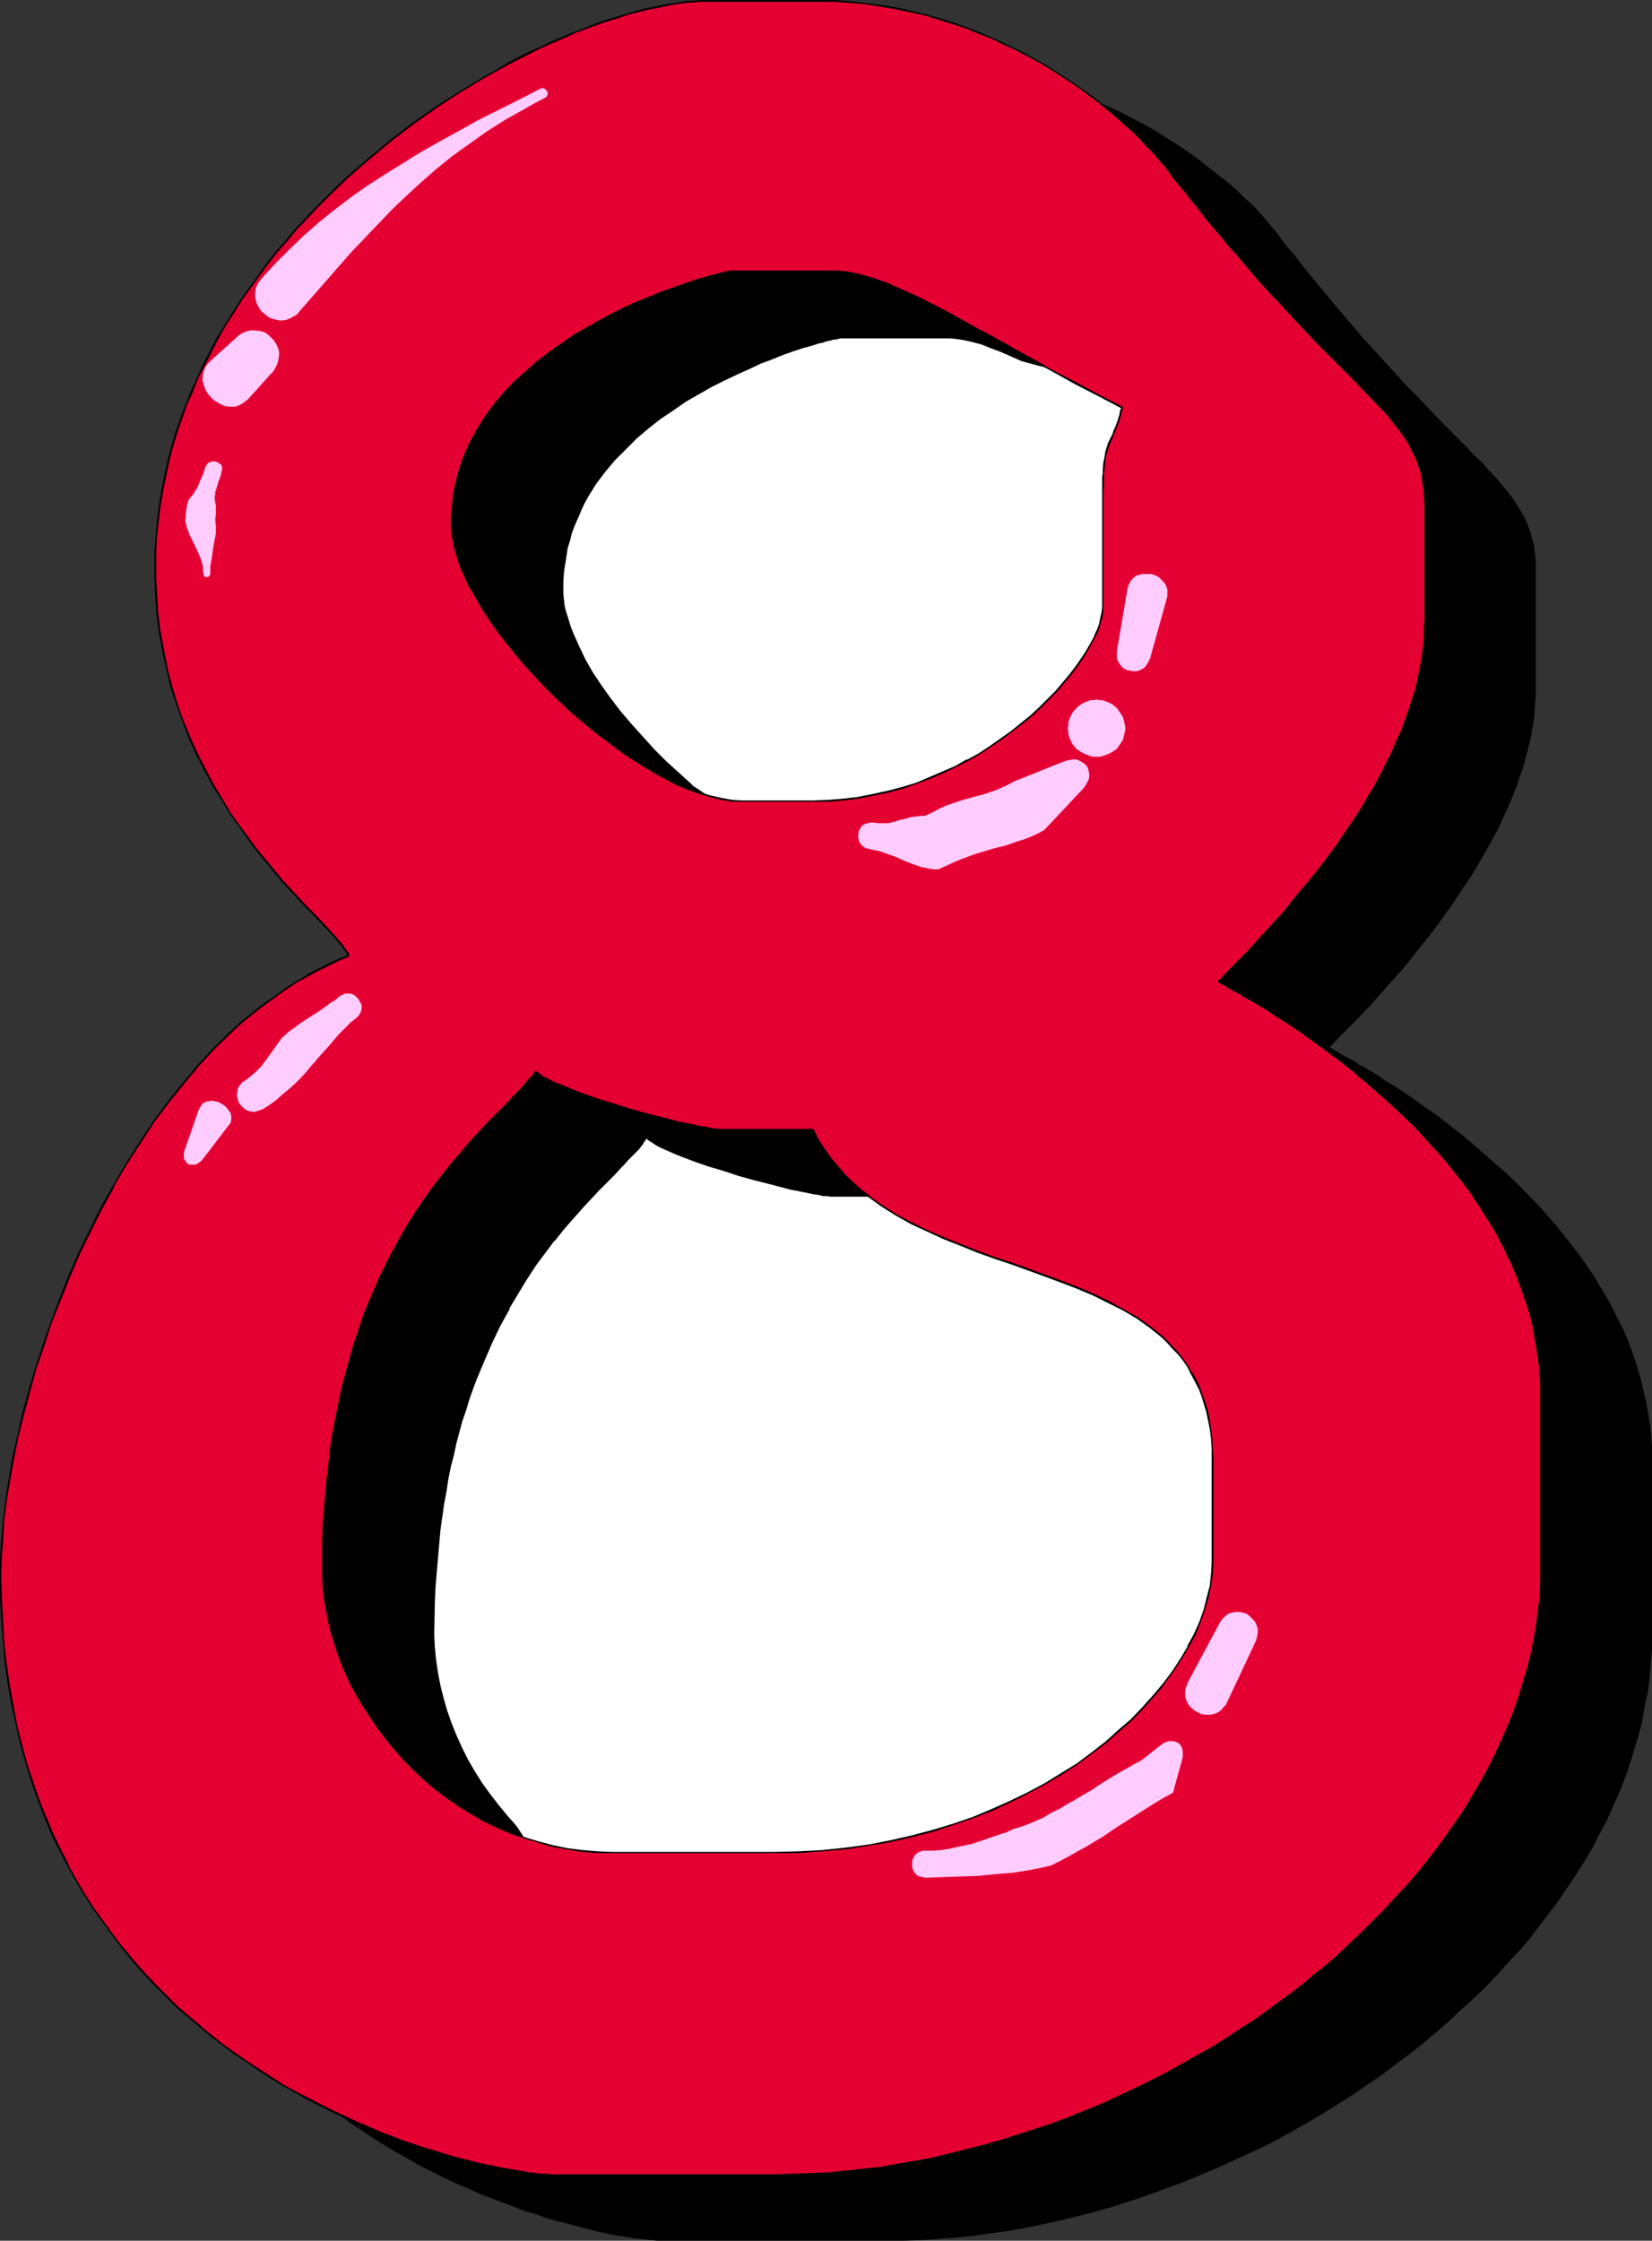
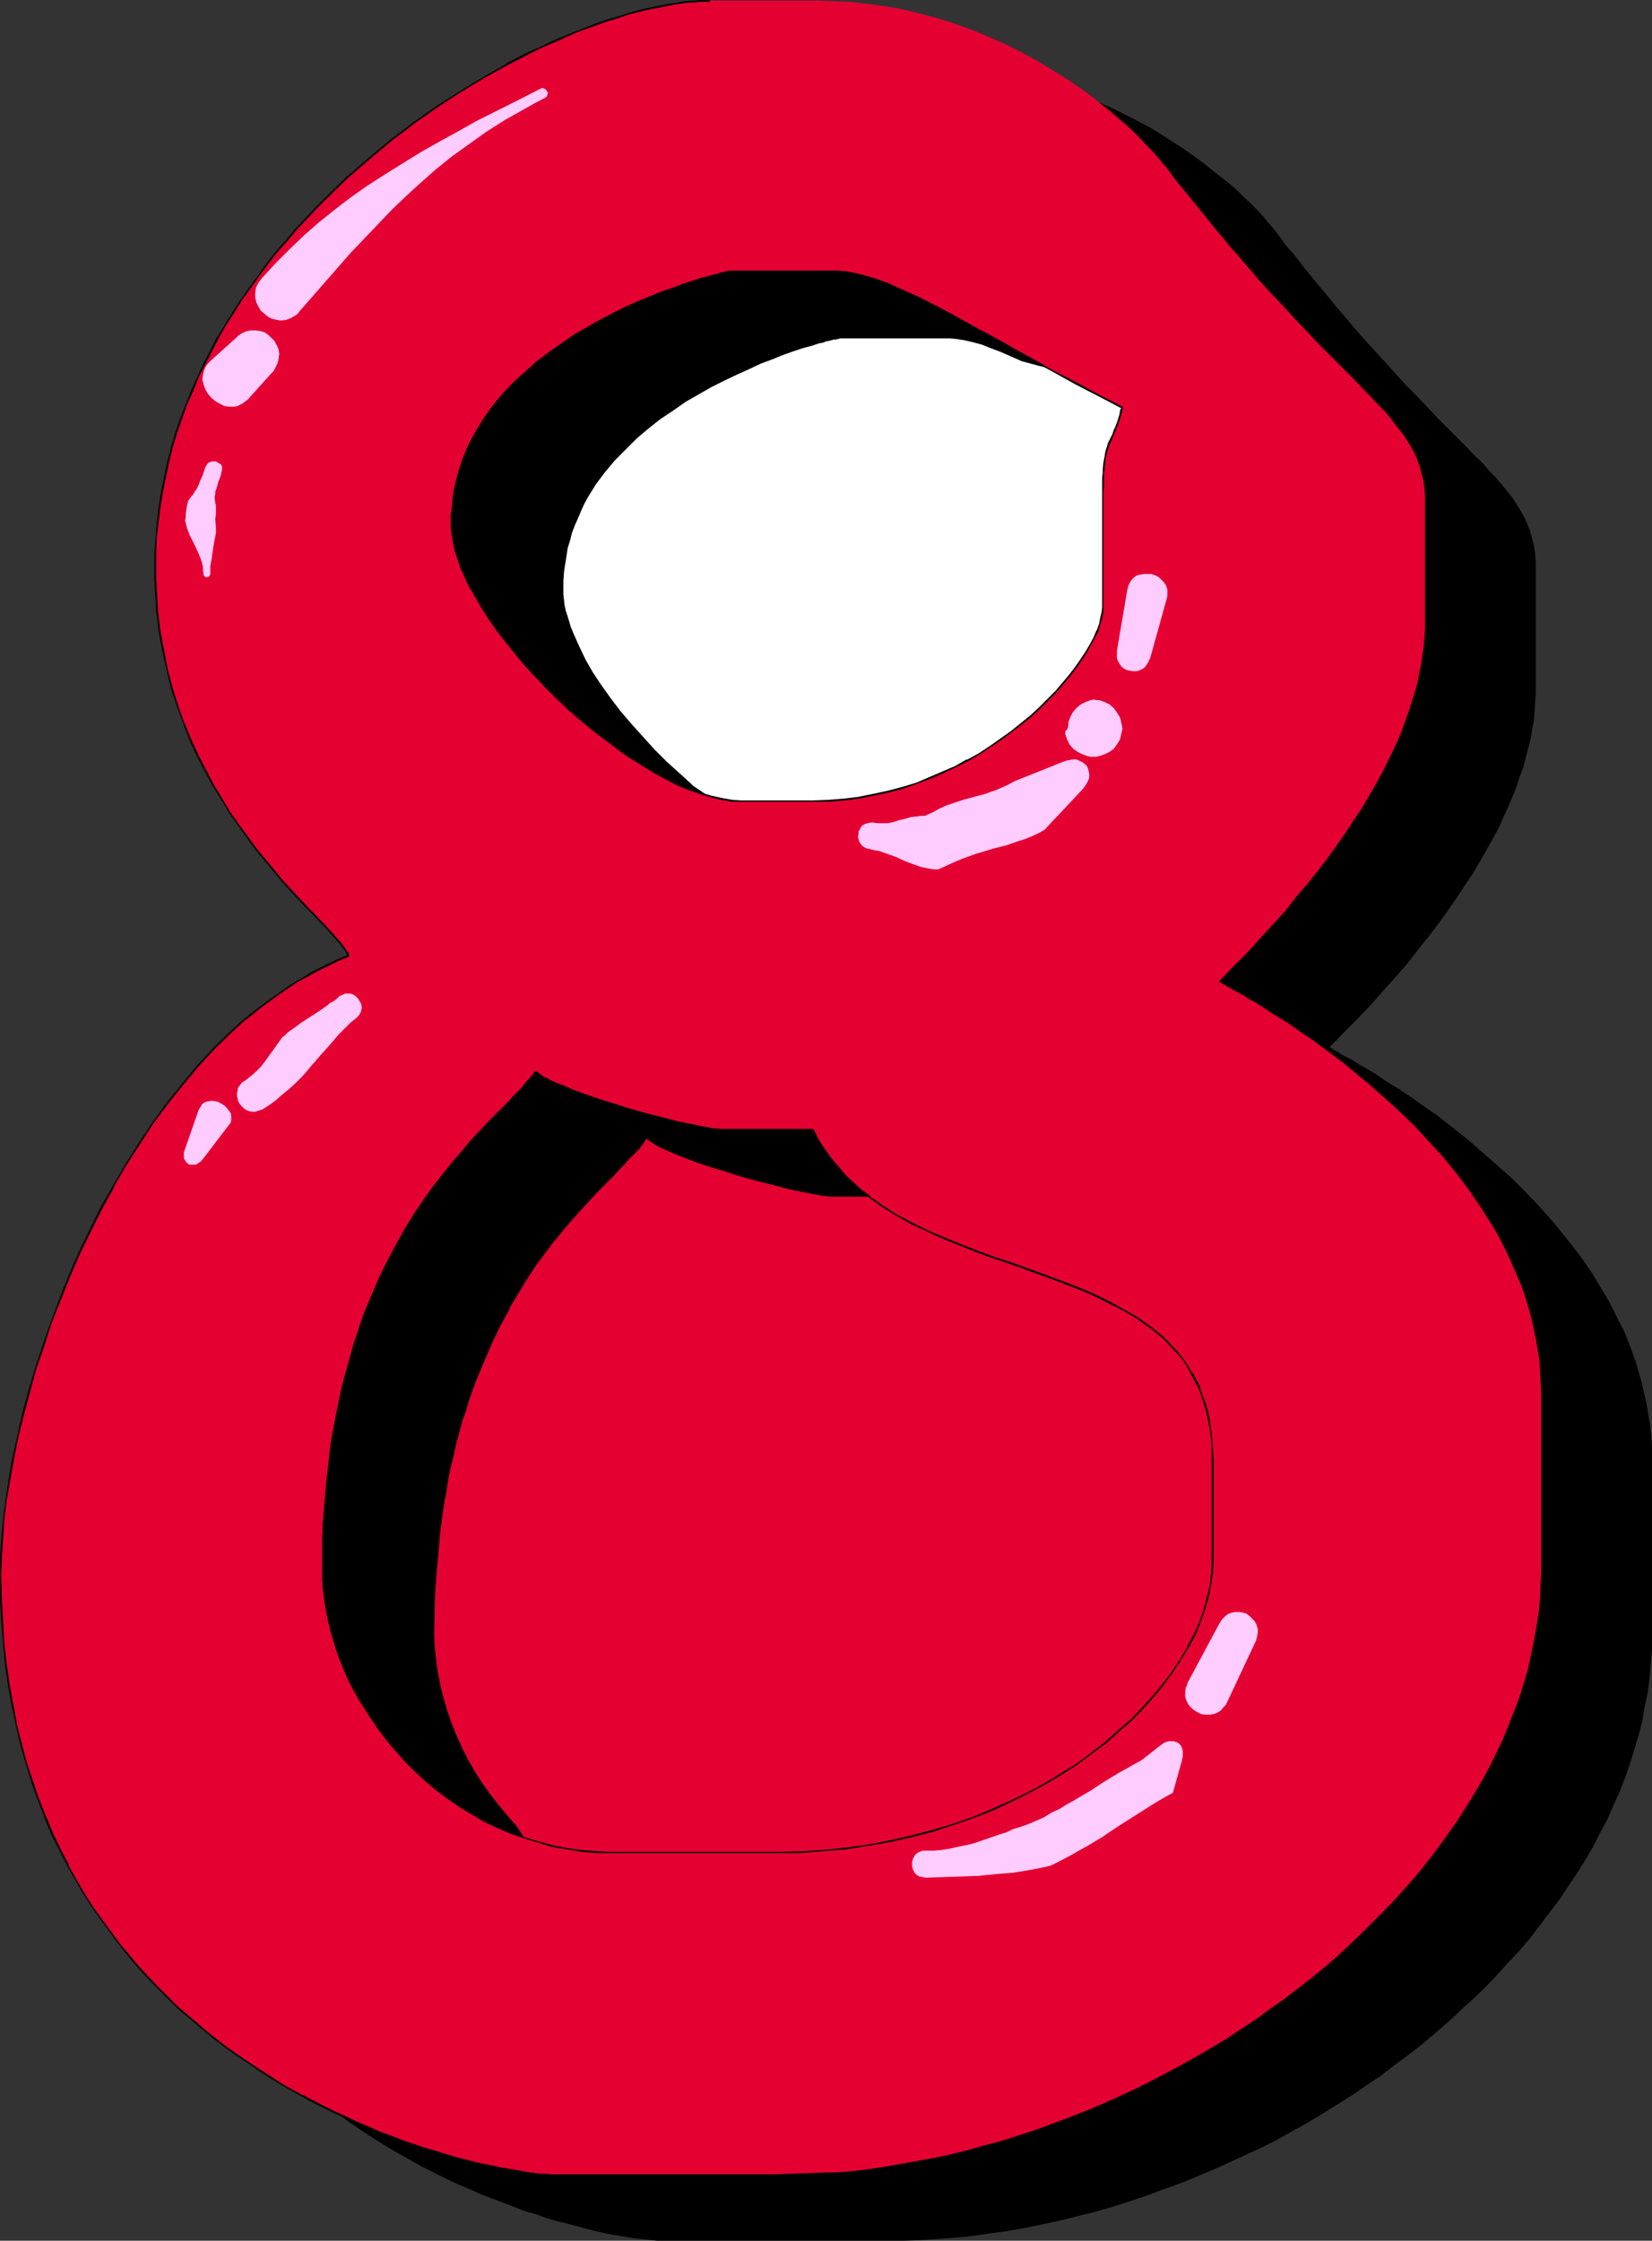
<svg xmlns="http://www.w3.org/2000/svg" xmlns:ns1="http://sodipodi.sourceforge.net/DTD/sodipodi-0.dtd" xmlns:ns2="http://www.inkscape.org/namespaces/inkscape" version="1.0" width="114.844mm" height="155.711mm" id="svg22" ns1:docname="Paint Glop 8.wmf">
  <rect width="100%" height="100%" fill="#333333" stroke="none" />
  <ns1:namedview id="namedview22" pagecolor="#ffffff" bordercolor="#000000" borderopacity="0.25" ns2:showpageshadow="2" ns2:pageopacity="0.0" ns2:pagecheckerboard="0" ns2:deskcolor="#d1d1d1" ns2:document-units="mm" />
  <defs id="defs1">
    <pattern id="WMFhbasepattern" patternUnits="userSpaceOnUse" width="6" height="6" x="0" y="0" />
  </defs>
  <path style="fill:#000000;fill-opacity:1;fill-rule:evenodd;stroke:none" d="m 215.574,17.452 h 28.765 l 4.202,0.162 4.04,0.162 4.04,0.485 4.04,0.485 3.878,0.646 3.717,0.808 3.878,0.97 3.555,0.97 3.717,1.131 3.555,1.293 3.394,1.293 3.394,1.454 3.232,1.454 3.232,1.616 3.07,1.616 3.07,1.616 2.909,1.778 2.747,1.778 2.747,1.778 2.586,1.778 2.424,1.778 2.424,1.939 2.262,1.778 2.262,1.778 2.101,1.778 1.939,1.939 1.778,1.616 1.778,1.778 1.616,1.778 1.293,1.616 1.293,1.454 1.293,1.616 2.101,2.909 2.262,2.585 2.101,2.747 2.101,2.585 2.101,2.585 1.939,2.262 1.939,2.424 1.939,2.262 1.939,2.262 1.778,2.101 1.778,2.101 1.778,1.939 3.555,3.878 3.232,3.555 3.07,3.393 3.07,3.07 2.909,3.07 2.586,2.747 2.586,2.585 2.424,2.424 2.262,2.262 2.101,2.262 2.101,1.939 1.778,2.101 1.778,1.778 1.616,1.939 1.454,1.778 1.293,1.616 1.131,1.778 1.131,1.778 0.97,1.778 0.808,1.778 0.646,1.778 0.485,1.778 0.485,1.939 0.323,2.101 0.162,2.101 v 2.262 30.379 2.101 l -0.162,2.262 -0.162,2.262 -0.162,2.262 -0.485,2.424 -0.323,2.262 -0.646,2.585 -0.646,2.424 -0.646,2.585 -0.97,2.585 -0.808,2.585 -1.131,2.747 -1.131,2.747 -1.293,2.747 -1.293,2.909 -1.616,2.909 -1.616,2.909 -1.778,3.07 -1.778,3.07 -2.101,3.07 -2.101,3.232 -2.262,3.232 -2.424,3.393 -2.586,3.393 -2.747,3.393 -2.747,3.555 -3.07,3.555 -3.232,3.555 -3.232,3.717 -3.555,3.717 -3.717,3.717 -3.717,3.878 0.162,0.162 0.485,0.162 0.323,0.323 0.646,0.323 0.646,0.323 0.646,0.485 0.808,0.485 0.97,0.485 0.97,0.485 1.131,0.646 1.131,0.808 1.293,0.646 1.293,0.808 1.454,0.808 2.747,1.939 3.232,1.939 3.394,2.262 3.394,2.424 3.717,2.585 3.717,2.909 3.878,3.07 3.717,3.232 3.878,3.393 4.04,3.555 3.717,3.717 3.878,4.04 3.555,4.04 3.555,4.363 3.394,4.363 3.232,4.686 2.909,4.848 1.454,2.424 1.293,2.585 1.293,2.585 1.293,2.424 1.131,2.747 0.97,2.585 0.97,2.747 0.808,2.747 0.808,2.747 0.646,2.909 0.646,2.747 0.485,2.909 0.485,2.909 0.323,3.07 0.162,2.909 v 3.07 45.892 3.717 l -0.323,3.878 -0.323,3.717 -0.485,3.878 -0.808,3.717 -0.646,3.878 -0.97,3.717 -1.131,3.717 -1.131,3.717 -1.293,3.717 -1.454,3.717 -1.616,3.555 -1.616,3.717 -1.939,3.555 -1.778,3.555 -2.101,3.555 -2.262,3.555 -2.262,3.393 -2.262,3.393 -2.586,3.393 -5.171,6.787 -2.747,3.232 -2.909,3.07 -2.909,3.232 -3.07,3.232 -3.232,3.07 -3.232,2.909 -3.232,3.07 -3.394,2.909 -3.394,2.909 -3.555,2.747 -3.717,2.747 -3.555,2.747 -3.878,2.585 -3.717,2.585 -3.878,2.424 -3.878,2.424 -4.04,2.424 -4.04,2.262 -4.04,2.262 -4.202,2.101 -4.202,1.939 -4.202,1.939 -4.363,1.939 -4.202,1.778 -4.363,1.778 -4.525,1.616 -4.363,1.616 -4.363,1.454 -4.525,1.454 -4.525,1.293 -4.525,1.131 -4.525,1.131 -4.525,0.97 -4.686,0.97 -4.525,0.808 -4.686,0.646 -4.525,0.646 -4.686,0.485 -4.686,0.323 -4.525,0.323 -4.686,0.162 h -4.525 -57.691 -0.97 -1.131 l -1.293,-0.162 -1.454,-0.162 -1.616,-0.162 -1.778,-0.162 -1.778,-0.323 -1.939,-0.323 -2.101,-0.323 -2.262,-0.485 -2.262,-0.485 -2.424,-0.646 -2.424,-0.646 -2.424,-0.646 -2.747,-0.646 -2.747,-0.808 -2.586,-0.97 -2.909,-0.808 -2.909,-1.131 -2.909,-1.131 -3.07,-1.131 -2.909,-1.131 -3.232,-1.454 -3.07,-1.293 -3.07,-1.454 -3.232,-1.616 -3.232,-1.616 -3.07,-1.778 -3.232,-1.778 -3.232,-1.939 -3.07,-1.939 -3.232,-2.101 -3.232,-2.262 -3.07,-2.262 -3.232,-2.424 -3.07,-2.424 -3.07,-2.747 -2.909,-2.585 -3.07,-2.909 -2.909,-2.909 -2.909,-3.07 -2.747,-3.07 -2.747,-3.232 -2.586,-3.393 -2.586,-3.555 -2.424,-3.555 -2.424,-3.717 -2.424,-3.878 -2.101,-4.04 -2.101,-4.04 -2.101,-4.363 -1.778,-4.363 -1.778,-4.525 -1.616,-4.686 -1.616,-4.686 -1.293,-5.009 -1.293,-5.009 -0.97,-5.171 -0.97,-5.333 -0.808,-5.494 -0.646,-5.656 -0.323,-5.817 -0.323,-5.979 -0.162,-6.14 0.162,-4.525 0.323,-4.848 0.323,-5.171 0.646,-5.171 0.97,-5.494 0.97,-5.494 1.131,-5.817 1.454,-5.817 1.616,-5.817 1.616,-5.979 2.101,-6.14 1.939,-5.979 2.424,-6.14 2.424,-5.979 2.586,-5.979 2.909,-5.979 2.909,-5.979 3.232,-5.817 3.232,-5.656 3.555,-5.656 3.717,-5.333 3.717,-5.333 4.04,-5.009 4.202,-4.848 4.363,-4.686 2.262,-2.101 2.262,-2.262 2.262,-2.101 2.424,-1.939 2.262,-1.939 2.424,-1.778 2.586,-1.778 2.424,-1.778 2.586,-1.616 2.586,-1.454 2.747,-1.454 2.586,-1.454 2.747,-1.131 2.747,-1.293 -0.323,-0.808 -0.646,-0.97 -0.97,-1.131 -1.131,-1.293 -1.293,-1.454 -1.293,-1.616 -1.778,-1.616 -1.778,-1.939 -1.778,-1.939 -2.101,-2.101 -2.101,-2.424 -2.101,-2.262 -2.262,-2.585 -2.262,-2.747 -2.424,-2.909 -2.262,-3.07 -2.262,-3.232 -2.262,-3.232 -2.262,-3.555 -2.262,-3.717 -1.939,-3.878 -2.101,-4.04 -1.939,-4.04 -1.778,-4.363 -1.616,-4.525 -1.454,-4.686 -1.293,-4.686 -0.97,-5.009 -0.97,-5.171 -0.646,-5.333 -0.162,-2.747 -0.162,-2.909 -0.162,-2.747 v -2.909 -4.201 l 0.162,-4.04 0.485,-4.04 0.485,-4.04 0.646,-3.878 0.808,-3.878 0.808,-3.878 0.97,-3.878 1.131,-3.878 1.293,-3.717 1.293,-3.717 1.616,-3.555 1.454,-3.555 1.778,-3.555 1.778,-3.555 1.778,-3.393 1.939,-3.393 2.101,-3.232 2.101,-3.393 4.525,-6.302 2.262,-3.07 5.01,-5.979 2.586,-2.909 2.586,-2.909 2.747,-2.747 2.586,-2.747 5.656,-5.333 5.656,-5.009 5.818,-4.848 5.979,-4.525 6.141,-4.201 5.979,-3.878 6.141,-3.717 5.979,-3.393 5.979,-3.07 3.07,-1.454 2.909,-1.454 2.909,-1.293 3.07,-1.131 5.656,-2.262 2.747,-0.808 2.747,-0.97 2.747,-0.808 2.586,-0.646 2.586,-0.646 2.586,-0.646 2.424,-0.485 2.424,-0.323 2.424,-0.323 2.101,-0.323 h 2.262 z" id="path1" />
  <path style="fill:#e50032;fill-opacity:1;fill-rule:evenodd;stroke:none" d="m 186.486,0.162 h 28.765 l 4.04,0.162 4.202,0.162 4.04,0.485 3.878,0.485 3.878,0.646 3.878,0.808 3.717,0.97 3.717,0.97 3.555,1.131 3.555,1.293 3.555,1.293 3.232,1.454 3.394,1.454 3.232,1.616 3.07,1.616 2.909,1.616 2.909,1.778 2.909,1.778 2.747,1.778 2.586,1.778 2.424,1.778 2.424,1.939 2.262,1.778 2.262,1.939 2.101,1.778 1.939,1.778 1.778,1.778 1.616,1.778 1.616,1.616 1.454,1.616 1.293,1.616 1.293,1.454 2.101,2.909 2.262,2.747 2.101,2.585 2.101,2.585 2.101,2.585 1.939,2.424 1.939,2.262 1.939,2.424 1.939,2.101 1.778,2.101 1.778,2.101 1.778,2.101 3.394,3.717 3.394,3.555 3.07,3.393 3.07,3.232 2.747,2.909 2.747,2.747 2.586,2.585 2.424,2.424 2.262,2.262 2.101,2.262 1.939,1.939 1.939,2.101 1.778,1.778 1.616,1.939 1.293,1.778 1.454,1.778 1.131,1.616 1.131,1.778 0.97,1.778 0.808,1.778 0.646,1.778 0.485,1.939 0.485,1.778 0.323,2.101 0.162,2.101 v 2.262 30.379 2.101 l -0.162,2.262 -0.162,2.262 -0.323,2.262 -0.323,2.424 -0.485,2.262 -0.485,2.585 -0.646,2.424 -0.808,2.424 -0.808,2.747 -0.97,2.585 -0.97,2.747 -1.131,2.747 -1.293,2.747 -1.454,2.909 -1.454,2.909 -1.616,2.909 -1.778,3.07 -1.778,3.07 -2.101,3.07 -2.101,3.232 -2.262,3.232 -2.424,3.393 -2.586,3.393 -2.747,3.393 -2.909,3.393 -2.909,3.717 -3.232,3.555 -3.394,3.717 -3.394,3.717 -3.717,3.717 -3.717,3.878 0.162,0.162 0.323,0.162 0.485,0.323 0.646,0.323 0.485,0.323 0.808,0.485 0.808,0.485 0.97,0.485 0.97,0.485 1.131,0.646 1.131,0.808 1.293,0.646 1.293,0.808 1.293,0.808 2.909,1.939 3.232,1.939 3.232,2.262 3.555,2.424 3.717,2.747 3.717,2.747 3.717,3.07 3.878,3.232 3.878,3.393 3.878,3.555 3.878,3.717 3.717,4.04 3.717,4.04 3.555,4.363 3.394,4.525 3.07,4.525 3.07,4.848 1.454,2.424 1.293,2.585 1.293,2.585 1.131,2.585 1.131,2.585 1.131,2.585 0.97,2.747 0.808,2.747 0.808,2.747 0.646,2.909 0.646,2.909 0.485,2.909 0.485,2.909 0.162,2.909 0.162,3.07 0.162,3.07 v 45.73 l -0.162,3.717 -0.162,3.878 -0.323,3.717 -0.646,3.878 -0.646,3.717 -0.808,3.878 -0.808,3.717 -1.131,3.717 -1.131,3.717 -1.454,3.717 -1.454,3.717 -1.454,3.555 -1.778,3.717 -1.778,3.555 -1.939,3.555 -2.101,3.555 -2.101,3.393 -2.262,3.555 -2.424,3.393 -2.424,3.393 -2.586,3.393 -2.586,3.232 -2.909,3.393 -2.909,3.232 -2.909,3.07 -3.07,3.07 -3.07,3.07 -3.232,3.07 -3.232,3.07 -3.394,2.909 -3.555,2.909 -3.555,2.747 -3.555,2.747 -3.717,2.585 -3.717,2.747 -3.717,2.424 -3.878,2.585 -4.04,2.424 -3.878,2.262 -4.04,2.262 -4.202,2.262 -4.04,2.101 -4.202,2.101 -4.202,1.939 -4.363,1.939 -4.202,1.778 -4.525,1.778 -4.363,1.616 -4.363,1.616 -4.525,1.454 -4.525,1.454 -4.363,1.131 -4.525,1.293 -4.525,1.131 -4.686,0.97 -4.525,0.808 -4.525,0.808 -4.686,0.808 -4.686,0.646 -4.525,0.485 -4.686,0.323 -4.525,0.323 -4.686,0.162 h -4.525 -57.691 -0.97 -1.131 l -1.454,-0.162 -1.293,-0.162 -1.616,-0.162 -1.778,-0.323 -1.778,-0.162 -1.939,-0.323 -2.101,-0.485 -2.262,-0.323 -2.262,-0.646 -2.424,-0.485 -2.424,-0.646 -2.586,-0.646 -2.586,-0.808 -2.747,-0.808 -2.747,-0.808 -2.747,-0.97 -2.909,-0.97 -3.07,-1.131 -2.909,-1.131 -3.07,-1.293 -3.07,-1.293 -3.07,-1.293 -3.232,-1.454 -3.07,-1.616 -3.232,-1.616 -3.232,-1.778 -3.07,-1.778 -3.232,-1.939 -3.232,-2.101 -3.07,-2.101 -3.232,-2.101 -3.232,-2.262 -3.07,-2.424 -3.07,-2.585 -3.07,-2.585 -3.07,-2.585 -2.909,-2.909 -2.909,-2.909 -2.909,-3.07 -2.747,-3.07 -2.747,-3.393 -2.586,-3.393 -2.586,-3.393 -2.586,-3.717 -2.424,-3.717 -2.262,-3.878 -2.262,-3.878 -2.101,-4.201 -1.939,-4.201 -1.939,-4.363 -1.778,-4.525 -1.616,-4.686 -1.454,-4.686 -1.454,-5.009 -1.131,-5.009 -1.131,-5.171 -0.97,-5.333 -0.646,-5.656 -0.646,-5.494 -0.485,-5.817 -0.162,-5.979 -0.162,-6.14 0.162,-4.525 0.162,-4.848 0.485,-5.171 0.646,-5.171 0.808,-5.494 1.131,-5.494 1.131,-5.817 1.454,-5.817 1.454,-5.817 1.778,-5.979 1.939,-6.14 2.101,-5.979 2.262,-6.14 2.586,-5.979 2.586,-5.979 2.747,-5.979 3.07,-5.979 3.07,-5.817 3.394,-5.656 3.555,-5.656 3.555,-5.333 3.878,-5.333 4.04,-5.009 4.04,-4.848 4.363,-4.686 4.525,-4.363 2.262,-2.101 2.424,-1.939 2.424,-1.939 2.424,-1.778 2.424,-1.778 2.586,-1.778 2.586,-1.616 2.586,-1.454 2.586,-1.454 2.747,-1.454 2.747,-1.131 2.747,-1.293 -0.485,-0.808 -0.646,-0.97 -0.808,-1.131 -1.131,-1.293 -1.293,-1.454 -1.454,-1.616 -1.616,-1.616 -1.778,-1.939 -1.939,-1.939 -1.939,-2.101 -2.101,-2.262 -2.262,-2.424 -2.101,-2.585 -2.262,-2.747 -2.424,-2.909 -2.262,-3.07 -2.262,-3.232 -2.424,-3.232 -2.101,-3.555 -2.262,-3.717 -2.101,-3.878 -1.939,-3.878 -1.939,-4.201 -1.778,-4.363 -1.616,-4.525 -1.454,-4.525 -1.293,-4.848 -1.131,-5.009 -0.808,-5.171 -0.646,-5.333 -0.323,-2.747 -0.162,-2.909 v -2.747 l -0.162,-2.909 0.162,-4.201 0.162,-4.04 0.323,-4.04 0.485,-4.04 0.646,-3.878 0.808,-3.878 0.97,-3.878 0.97,-3.878 1.131,-3.717 1.293,-3.878 1.293,-3.717 1.454,-3.555 1.616,-3.555 1.616,-3.555 1.778,-3.555 1.939,-3.393 1.939,-3.393 2.101,-3.232 2.101,-3.232 2.262,-3.232 2.262,-3.232 2.262,-3.07 2.424,-3.07 2.586,-2.909 2.424,-2.909 2.747,-2.909 2.586,-2.747 2.747,-2.747 5.494,-5.333 5.818,-5.009 5.818,-4.848 5.979,-4.525 5.979,-4.201 6.141,-3.878 6.141,-3.717 5.979,-3.393 5.979,-3.07 3.07,-1.454 2.909,-1.454 2.909,-1.293 2.909,-1.131 5.656,-2.262 2.909,-0.808 2.747,-0.97 2.586,-0.808 2.747,-0.646 2.586,-0.646 2.424,-0.646 2.586,-0.485 2.424,-0.323 2.262,-0.323 2.262,-0.323 h 2.262 z" id="path2" />
-   <path style="fill:#000000;fill-opacity:1;fill-rule:evenodd;stroke:none" d="m 186.486,0.485 h 28.765 4.04 l 4.202,0.323 4.04,0.323 h -0.162 l 4.04,0.646 3.878,0.646 3.878,0.808 3.717,0.808 3.717,1.131 3.555,1.131 3.555,1.131 3.394,1.454 v 0 l 3.394,1.293 3.232,1.616 3.232,1.454 3.07,1.616 v 0 l 3.07,1.616 2.909,1.778 2.747,1.778 2.747,1.778 2.586,1.778 2.586,1.939 2.424,1.778 h -0.162 l 2.262,1.778 2.262,1.939 1.939,1.778 2.101,1.778 1.778,1.778 1.616,1.778 1.616,1.616 1.454,1.616 1.293,1.616 v -0.162 l 1.293,1.616 2.101,2.909 v 0 l 2.262,2.747 v -0.162 l 2.101,2.747 v 0 l 2.101,2.585 1.939,2.585 2.101,2.424 1.939,2.262 1.939,2.424 1.939,2.101 1.778,2.101 1.778,2.101 1.778,2.101 3.394,3.717 3.394,3.555 3.07,3.393 3.07,3.232 2.747,2.909 2.747,2.747 2.586,2.585 2.424,2.424 2.262,2.262 2.101,2.262 1.939,1.939 1.939,2.101 1.778,1.778 1.616,1.939 1.293,1.778 v -0.162 l 1.454,1.939 1.131,1.616 1.131,1.778 h -0.162 l 0.97,1.778 0.808,1.616 v 0 l 0.646,1.778 0.646,1.939 0.323,1.939 0.323,1.939 v 0 l 0.162,2.101 0.162,2.262 v 30.379 l -0.162,2.101 v 2.262 l -0.162,2.262 -0.323,2.262 v 0 l -0.323,2.262 -0.485,2.424 -0.485,2.424 -0.646,2.585 -0.808,2.424 -0.808,2.585 -0.97,2.747 -0.97,2.585 v 0 l -1.293,2.747 -1.131,2.747 -1.454,2.909 -1.454,2.909 -1.616,3.07 v 0 l -1.778,2.909 -1.778,3.07 -2.101,3.232 -2.101,3.07 -2.262,3.393 -2.424,3.232 -2.586,3.393 -2.747,3.393 v 0 l -2.909,3.393 -2.909,3.717 -3.232,3.555 -3.394,3.717 -3.394,3.717 -3.717,3.717 -3.717,3.878 v 0.162 h -0.162 v 0.162 h 0.162 v 0 0 l 0.162,0.162 v 0.162 l 0.323,0.162 v 0 l 0.646,0.162 v 0.162 l 0.485,0.162 v 0 l 0.646,0.323 v 0.162 l 0.646,0.323 v 0 l 0.808,0.485 v 0 l 0.97,0.485 v 0 l 0.97,0.485 1.131,0.808 v 0 l 1.293,0.646 v 0 l 1.131,0.646 1.293,0.808 1.454,0.808 2.909,1.939 3.07,1.939 3.394,2.262 3.394,2.424 3.717,2.747 3.717,2.747 3.878,3.07 h -0.162 l 3.878,3.232 3.878,3.393 3.878,3.555 3.878,3.717 3.717,4.04 3.717,4.04 3.555,4.363 v 0 l 3.394,4.363 3.07,4.686 3.07,4.848 1.454,2.424 h -0.162 l 1.454,2.585 1.131,2.424 1.293,2.585 1.131,2.747 v -0.162 l 0.97,2.747 0.97,2.747 0.97,2.747 0.808,2.747 0.646,2.747 0.485,2.909 0.485,2.909 0.485,2.909 v 0 l 0.323,2.909 0.162,3.07 v 3.07 45.73 3.717 l -0.162,3.878 -0.485,3.717 v 0 l -0.485,3.878 -0.646,3.717 -0.808,3.878 -0.97,3.717 -1.131,3.717 -1.131,3.717 -1.293,3.717 -1.454,3.555 v 0 l -1.616,3.717 -1.616,3.555 -1.778,3.555 -1.939,3.555 v 0 l -2.101,3.555 -2.101,3.555 -2.262,3.393 -2.424,3.393 -2.424,3.393 -2.586,3.393 v 0 l -2.586,3.232 -2.909,3.393 -2.909,3.07 -2.909,3.232 -3.07,3.07 -3.07,3.07 -3.232,3.07 -3.232,3.07 -3.394,2.909 -3.555,2.747 h 0.162 l -3.555,2.909 -3.717,2.747 -3.555,2.585 -3.717,2.747 -3.878,2.424 -3.878,2.585 -3.878,2.424 -4.04,2.262 -4.04,2.262 v 0 l -4.04,2.262 -4.202,2.101 -4.202,2.101 -4.202,1.939 -4.202,1.939 -4.363,1.778 v 0 l -4.363,1.778 -4.363,1.616 -4.363,1.454 -4.525,1.454 -4.525,1.454 -4.525,1.293 -4.525,1.131 -4.525,1.131 -4.525,1.131 -4.525,0.808 -4.686,0.808 -4.525,0.808 -4.686,0.485 v 0 l -4.525,0.485 -4.686,0.485 h 4.686 l 4.525,-0.485 h 0.162 l 4.686,-0.646 4.525,-0.646 4.525,-0.808 4.686,-0.97 4.525,-0.97 4.525,-1.131 4.525,-1.131 4.525,-1.293 4.525,-1.454 4.363,-1.454 4.525,-1.616 4.363,-1.616 4.363,-1.616 v 0 l 4.363,-1.939 4.202,-1.939 4.202,-1.939 4.202,-1.939 4.202,-2.101 4.202,-2.262 v -0.162 l 3.878,-2.262 4.04,-2.262 3.878,-2.424 3.878,-2.585 3.878,-2.424 3.717,-2.747 3.717,-2.585 3.555,-2.747 3.555,-2.747 v 0 l 3.555,-2.909 3.394,-2.909 3.232,-3.07 3.232,-3.07 3.07,-3.07 3.07,-3.07 2.909,-3.07 2.909,-3.232 2.909,-3.393 2.586,-3.232 v 0 l 2.586,-3.393 2.424,-3.393 2.424,-3.393 2.262,-3.555 2.101,-3.555 2.101,-3.393 h 0.162 l 1.778,-3.555 1.939,-3.717 1.616,-3.555 1.616,-3.717 v 0 l 1.454,-3.717 1.293,-3.717 1.131,-3.717 1.131,-3.717 0.97,-3.717 0.646,-3.717 0.646,-3.878 0.646,-3.717 v -0.162 l 0.323,-3.717 0.323,-3.878 v -3.717 -45.73 -3.07 l -0.162,-3.07 -0.323,-2.909 v 0 l -0.485,-3.07 -0.485,-2.909 -0.646,-2.747 -0.646,-2.909 -0.808,-2.747 -0.808,-2.747 -0.97,-2.747 -0.97,-2.585 v -0.162 l -1.131,-2.585 -1.293,-2.585 -1.293,-2.585 -1.293,-2.424 v 0 l -1.454,-2.424 -3.07,-4.848 -3.07,-4.686 -3.394,-4.525 v 0 l -3.555,-4.363 -3.717,-4.04 -3.717,-4.04 -3.878,-3.717 -3.878,-3.555 -3.878,-3.393 -3.878,-3.232 v 0 l -3.878,-3.07 -3.717,-2.909 -3.555,-2.585 -3.555,-2.424 -3.394,-2.262 -3.07,-1.939 -2.909,-1.939 -1.454,-0.808 -1.293,-0.808 -1.131,-0.646 v -0.162 l -1.293,-0.646 v 0 l -0.97,-0.646 -0.97,-0.485 v -0.162 l -0.97,-0.485 v 0.162 l -0.808,-0.485 v -0.162 l -0.808,-0.323 v 0 l -0.646,-0.323 v 0 l -0.485,-0.323 v 0 l -0.485,-0.323 v 0 l -0.323,-0.162 v 0 l -0.323,-0.162 0.162,0.323 3.717,-3.878 3.717,-3.717 3.394,-3.717 3.394,-3.717 3.232,-3.555 2.909,-3.717 2.909,-3.393 v 0 l 2.747,-3.555 2.586,-3.393 2.424,-3.232 2.262,-3.232 2.101,-3.232 2.101,-3.07 1.778,-3.07 1.778,-3.07 v 0 l 1.616,-3.07 1.616,-2.909 1.293,-2.747 1.293,-2.747 1.131,-2.909 v 0 l 1.131,-2.747 0.808,-2.585 0.97,-2.585 0.646,-2.585 0.646,-2.424 0.646,-2.424 0.323,-2.424 0.485,-2.424 v 0 l 0.162,-2.262 0.162,-2.262 0.162,-2.262 v -2.101 -30.379 -2.262 l -0.162,-2.101 v 0 l -0.323,-2.101 -0.485,-1.939 -0.485,-1.778 -0.646,-1.939 v 0 l -0.808,-1.778 -0.97,-1.778 v 0 l -1.131,-1.616 -1.131,-1.778 -1.454,-1.778 v 0 l -1.293,-1.778 -1.616,-1.939 -1.778,-1.778 -1.939,-2.101 -1.939,-1.939 -2.101,-2.262 -2.262,-2.262 -2.424,-2.424 -2.586,-2.585 -2.747,-2.747 -2.747,-2.909 -3.07,-3.232 -3.07,-3.393 -3.394,-3.555 -3.394,-3.717 -1.778,-2.101 -1.778,-2.101 -1.778,-2.101 -1.939,-2.101 -1.939,-2.424 -1.939,-2.262 -1.939,-2.424 -2.101,-2.585 -2.101,-2.585 v 0.162 l -2.101,-2.747 v 0 l -2.262,-2.747 v 0 l -2.101,-2.747 -1.293,-1.616 v 0 l -1.293,-1.616 -1.454,-1.616 -1.616,-1.616 -1.616,-1.778 -1.778,-1.778 -1.939,-1.778 -2.101,-1.778 -2.262,-1.939 -2.262,-1.778 v 0 l -2.424,-1.939 -2.586,-1.778 -2.586,-1.778 -2.747,-1.778 -2.747,-1.778 -2.909,-1.778 -3.07,-1.616 v -0.162 l -3.07,-1.454 -3.232,-1.616 -3.232,-1.454 -3.394,-1.454 v 0 l -3.394,-1.293 -3.555,-1.293 -3.717,-1.131 -3.555,-0.97 -3.878,-0.97 -3.717,-0.808 -3.878,-0.646 -4.04,-0.485 v 0 L 223.492,0.323 219.291,0 h -4.04 -28.765 z" id="path3" />
  <path style="fill:#000000;fill-opacity:1;fill-rule:evenodd;stroke:none" d="m 217.19,570.578 -4.525,0.162 -4.686,0.162 -4.525,0.162 h -58.661 l -1.131,-0.162 h -1.454 l -1.293,-0.162 -1.616,-0.162 v 0 l -1.778,-0.323 -1.778,-0.323 -1.939,-0.323 -2.101,-0.323 -2.101,-0.485 -2.424,-0.485 -2.262,-0.485 -2.424,-0.646 -2.586,-0.646 -2.747,-0.808 -2.586,-0.808 -2.747,-0.808 -2.909,-0.97 -2.909,-0.97 -2.909,-1.131 -3.07,-1.131 v 0 l -2.909,-1.293 -3.07,-1.293 -3.07,-1.454 -3.232,-1.454 -3.232,-1.616 -3.07,-1.616 -3.232,-1.616 v 0 l -3.232,-1.778 -3.07,-1.939 -3.232,-2.101 -3.232,-2.101 -3.07,-2.101 -3.232,-2.262 -3.07,-2.424 -3.232,-2.585 h 0.162 l -3.07,-2.585 -3.07,-2.585 -2.909,-2.909 -2.909,-2.909 -2.909,-3.07 -2.747,-3.07 -2.747,-3.393 v 0.162 l -2.586,-3.393 -2.586,-3.555 -2.586,-3.555 -2.424,-3.717 -2.262,-3.878 -2.262,-4.04 h 0.162 l -2.101,-4.04 -2.101,-4.363 -1.778,-4.363 v 0.162 l -1.778,-4.525 -1.616,-4.686 -1.616,-4.848 -1.293,-4.848 -1.293,-5.009 -0.97,-5.333 -0.97,-5.333 -0.808,-5.494 v 0 l -0.646,-5.494 -0.323,-5.817 -0.323,-5.979 -0.162,-6.14 0.162,-4.525 0.323,-4.848 0.323,-5.171 0.646,-5.171 v 0 l 0.97,-5.494 0.97,-5.494 1.131,-5.656 1.454,-5.817 1.616,-5.979 1.616,-5.979 2.101,-5.979 1.939,-6.14 2.424,-5.979 v 0 l 2.424,-6.14 2.586,-5.979 2.909,-5.979 2.909,-5.817 3.232,-5.817 h -0.162 l 3.394,-5.817 3.555,-5.494 3.555,-5.494 3.878,-5.171 4.04,-5.009 v 0 l 4.04,-4.848 4.363,-4.686 4.525,-4.363 2.262,-2.101 2.424,-1.939 2.424,-1.939 v 0 l 2.424,-1.778 2.424,-1.778 2.586,-1.778 2.424,-1.616 2.747,-1.454 v 0 l 2.586,-1.454 2.747,-1.293 2.586,-1.293 2.747,-1.131 v 0 l 0.162,-0.162 v 0 -0.162 l -0.323,-0.97 H 91.304 l -0.646,-0.97 v 0 l -0.808,-1.131 -1.131,-1.293 -1.293,-1.454 -1.454,-1.616 -3.394,-3.555 -1.939,-1.939 -1.939,-2.101 -2.101,-2.262 -2.262,-2.424 -2.101,-2.585 -2.262,-2.747 -2.424,-2.909 v 0 l -2.262,-3.07 -2.262,-3.07 -2.424,-3.393 -2.101,-3.555 -2.262,-3.717 v 0 l -1.939,-3.717 -2.101,-4.04 -1.939,-4.201 -1.778,-4.363 v 0.162 l -1.616,-4.525 -1.454,-4.686 -1.293,-4.848 -0.97,-5.009 -0.97,-5.171 v 0.162 l -0.646,-5.333 -0.162,-2.747 -0.162,-2.909 -0.162,-2.747 v -2.909 -4.201 l 0.162,-4.04 0.485,-4.04 0.485,-4.04 v 0.162 l 0.646,-4.04 0.808,-3.878 0.808,-3.878 0.97,-3.878 1.131,-3.717 1.293,-3.717 1.293,-3.717 v 0 l 1.616,-3.555 1.454,-3.717 1.778,-3.393 1.778,-3.555 1.778,-3.393 v 0 l 1.939,-3.393 2.101,-3.232 2.101,-3.393 2.262,-3.07 2.262,-3.232 2.262,-3.07 v 0 l 2.424,-3.07 2.586,-2.909 2.424,-2.909 2.747,-2.909 2.586,-2.747 2.747,-2.747 5.494,-5.333 5.818,-5.009 5.818,-4.848 v 0 l 5.979,-4.525 5.979,-4.201 5.979,-3.878 6.141,-3.717 6.141,-3.393 v 0 l 5.979,-3.07 2.909,-1.454 3.07,-1.293 2.909,-1.293 2.909,-1.293 h -0.162 l 5.818,-2.101 2.747,-0.97 2.747,-0.808 2.747,-0.97 2.586,-0.646 2.586,-0.646 2.586,-0.485 2.424,-0.485 2.424,-0.485 2.262,-0.323 v 0 l 2.262,-0.162 2.262,-0.162 h 2.101 V 0 h -2.101 l -2.262,0.162 -2.262,0.162 v 0 l -2.424,0.485 -2.424,0.323 -2.424,0.485 -2.424,0.485 -2.747,0.646 -2.586,0.808 -2.586,0.808 -2.909,0.808 -2.747,0.97 -5.656,2.262 h -0.162 l -2.747,1.131 -3.07,1.293 -2.909,1.454 -3.07,1.293 -5.979,3.07 v 0.162 l -5.979,3.393 -6.141,3.717 -6.141,3.878 -5.979,4.201 -5.979,4.525 v 0 l -5.818,4.848 -5.818,5.009 -5.494,5.333 -2.747,2.747 -2.586,2.747 -2.747,2.909 -2.424,2.909 -2.586,2.909 -2.424,3.07 v 0 l -2.262,3.232 -2.262,3.07 -2.262,3.232 -2.101,3.232 -2.101,3.393 -1.939,3.232 h -0.162 l -1.778,3.555 -1.778,3.393 -1.616,3.555 -1.616,3.555 -1.454,3.717 v 0 l -1.454,3.717 -1.293,3.717 -1.131,3.878 -0.97,3.717 -0.808,3.878 -0.808,3.878 -0.646,4.04 v 0 l -0.485,4.04 -0.323,4.04 -0.323,4.04 v 4.201 2.909 l 0.162,2.747 0.162,2.909 0.162,2.747 0.646,5.333 v 0 l 0.97,5.171 1.131,5.009 1.131,4.848 1.616,4.686 1.616,4.363 v 0.162 l 1.616,4.201 1.939,4.201 2.101,4.04 2.101,3.878 v 0 l 2.262,3.555 2.101,3.555 2.424,3.393 2.262,3.232 2.262,3.07 v 0 l 2.424,2.909 2.262,2.747 2.101,2.585 2.262,2.424 2.101,2.262 1.939,2.101 1.939,1.939 3.394,3.555 1.454,1.616 1.293,1.454 1.131,1.293 0.808,1.131 v -0.162 l 0.646,1.131 v 0 l 0.323,0.808 0.162,-0.323 -2.747,1.131 -2.747,1.293 -2.586,1.293 -2.747,1.454 v 0.162 l -2.586,1.454 -2.586,1.616 -2.424,1.778 -2.586,1.778 -2.424,1.778 v 0 l -2.424,1.939 -2.424,1.939 -2.262,2.101 -4.525,4.363 -4.363,4.686 -4.04,4.848 v 0 l -4.04,5.009 -3.878,5.333 -3.555,5.333 -3.555,5.656 -3.394,5.817 v 0 l -3.232,5.656 -2.909,5.979 -2.909,5.979 -2.586,5.979 -2.424,6.14 v 0 l -2.262,6.14 -2.101,5.979 -1.939,5.979 -1.778,5.979 -1.616,5.979 -1.293,5.817 -1.293,5.656 -0.97,5.656 -0.808,5.332 v 0.162 L 0.808,399.13 0.323,404.301 0,409.149 v 4.525 6.14 l 0.323,5.979 0.485,5.817 0.485,5.494 v 0.162 l 0.808,5.494 0.97,5.333 1.131,5.171 1.131,5.009 1.454,5.009 1.454,4.848 1.616,4.525 1.778,4.525 v 0.162 l 1.778,4.363 2.101,4.201 2.101,4.04 v 0 l 2.262,4.04 2.262,3.878 2.424,3.717 2.586,3.555 2.586,3.555 2.586,3.393 v 0 l 2.747,3.393 2.747,3.07 2.909,3.07 2.909,2.909 2.909,2.909 3.07,2.585 3.07,2.585 v 0 l 3.07,2.585 3.232,2.424 3.07,2.262 3.232,2.101 3.232,2.262 3.07,1.939 3.232,1.939 3.232,1.778 v 0 l 3.07,1.778 3.232,1.616 3.232,1.616 3.07,1.454 3.232,1.293 3.07,1.454 2.909,1.131 v 0 l 3.07,1.131 2.909,1.131 2.909,1.131 2.909,0.808 2.747,0.97 2.747,0.808 2.586,0.646 2.586,0.646 2.424,0.646 2.424,0.646 2.262,0.485 2.101,0.485 2.101,0.323 1.939,0.323 1.939,0.323 1.616,0.162 h 0.162 l 1.616,0.162 1.293,0.162 1.454,0.162 h 1.131 58.661 4.525 l 4.686,-0.162 4.525,-0.323 4.686,-0.323 z" id="path4" />
  <path style="fill:#ffffff;fill-opacity:1;fill-rule:evenodd;stroke:none" d="m 191.495,71.423 h 28.765 1.454 l 1.293,0.162 1.616,0.323 1.616,0.323 1.616,0.485 1.778,0.485 1.778,0.646 1.778,0.808 1.939,0.808 2.101,0.808 2.101,0.97 2.101,1.131 2.101,1.131 2.262,1.131 4.686,2.424 2.424,1.293 2.424,1.293 5.171,2.909 5.333,2.909 2.747,1.454 2.747,1.616 5.656,3.07 5.818,3.232 5.979,3.07 5.979,3.07 -0.162,0.97 -0.323,0.97 -0.485,1.616 -0.485,1.293 -0.323,1.131 -0.485,1.131 -0.485,0.808 -0.808,1.778 -0.323,0.97 -0.162,1.131 -0.323,1.131 -0.162,1.616 -0.323,1.778 v 0.97 1.131 l -0.162,1.131 v 1.293 1.293 1.616 28.763 l -0.162,1.454 -0.162,1.454 -0.485,1.616 -0.646,1.616 -0.808,1.778 -0.97,1.939 -1.131,1.939 -1.293,1.939 -1.454,2.101 -1.616,2.101 -1.778,2.101 -1.778,2.101 -2.101,2.101 -2.262,2.262 -2.262,2.101 -2.424,1.939 -2.586,2.101 -2.747,1.939 -2.747,1.939 -3.07,1.939 -3.07,1.778 -3.232,1.616 -3.232,1.616 -3.394,1.454 -3.555,1.293 -3.717,1.131 -3.717,0.97 -3.717,0.97 -3.878,0.646 -4.04,0.485 -4.04,0.323 -4.202,0.162 h -18.584 l -2.586,-0.162 -2.747,-0.323 -2.747,-0.646 -2.909,-0.97 -2.909,-1.131 -3.07,-1.293 -3.07,-1.454 -3.232,-1.778 -3.232,-1.939 -3.07,-1.939 -3.232,-2.262 -3.07,-2.424 -3.232,-2.424 -3.07,-2.585 -3.07,-2.585 -2.909,-2.909 -2.909,-2.747 -2.747,-2.909 -2.747,-2.909 -2.586,-3.07 -2.424,-3.07 -2.424,-2.909 -2.101,-3.07 -1.939,-3.07 -1.778,-2.909 -1.616,-3.07 -1.454,-2.909 -1.131,-2.909 -0.97,-2.747 -0.646,-2.585 -0.323,-2.747 -0.162,-1.131 v -1.293 -2.262 l 0.162,-2.262 0.162,-2.101 0.485,-2.101 0.323,-2.101 0.485,-2.101 0.646,-1.939 0.646,-2.101 0.808,-1.778 0.808,-1.939 0.97,-1.778 0.97,-1.778 2.101,-3.555 2.424,-3.232 2.586,-3.07 2.747,-2.909 3.07,-2.747 3.07,-2.747 3.232,-2.424 3.232,-2.262 3.232,-2.262 3.394,-1.939 3.394,-1.939 3.232,-1.778 3.394,-1.616 3.232,-1.454 3.07,-1.293 3.07,-1.131 2.909,-1.131 2.586,-0.97 2.586,-0.808 2.262,-0.646 1.939,-0.646 0.97,-0.323 0.808,-0.162 0.808,-0.162 0.646,-0.162 0.646,-0.162 0.485,-0.162 h 0.485 l 0.323,-0.162 h 0.162 z" id="path5" />
  <path style="fill:#000000;fill-opacity:1;fill-rule:evenodd;stroke:none" d="m 220.26,71.585 1.454,0.162 1.293,0.162 v 0 l 1.616,0.162 1.454,0.485 1.778,0.323 1.616,0.646 1.939,0.646 1.778,0.646 v 0 l 1.939,0.808 1.939,0.97 2.101,0.97 2.101,0.97 2.262,1.131 2.262,1.131 4.686,2.424 2.424,1.293 2.424,1.454 v -0.162 l 5.171,2.909 5.171,2.909 v 0 l 2.747,1.616 v -0.162 l 2.747,1.616 5.656,3.07 v 0 l 5.818,3.232 5.979,3.07 6.141,3.232 -0.162,-0.323 -0.323,0.97 -0.162,0.97 -0.485,1.616 -0.485,1.293 -0.485,1.131 v -0.162 l -0.323,1.131 -0.485,0.97 -0.808,1.616 v 0.162 l -0.323,0.97 -0.323,1.131 -0.162,1.131 -0.323,1.616 v 0 l -0.162,1.778 v 0.97 l -0.162,1.131 v 1.131 1.293 1.293 30.379 l -0.162,1.454 v -0.162 l -0.323,1.454 -0.323,1.616 -0.646,1.778 v -0.162 l -0.808,1.939 -0.97,1.778 v 0 l -1.131,1.939 -1.293,1.939 -1.454,2.101 -1.616,2.101 v 0 l -1.778,2.101 -1.778,2.101 -2.101,2.101 -2.262,2.262 -2.262,2.101 -2.424,1.939 v 0 l -2.586,2.101 -2.747,1.939 -2.747,1.939 -2.909,1.939 -3.232,1.778 v -0.162 l -3.07,1.778 -3.394,1.454 -3.394,1.454 v 0 l -3.394,1.454 -3.717,1.131 -3.717,0.97 -3.717,0.808 -4.04,0.808 h 0.162 l -4.04,0.485 -4.04,0.323 -4.202,0.162 h -18.584 l -2.586,-0.162 h 0.162 l -2.747,-0.485 -2.909,-0.646 -2.747,-0.808 -3.07,-1.131 v 0 l -3.07,-1.293 -3.07,-1.616 -3.07,-1.616 v 0 l -3.232,-1.939 -3.232,-1.939 -3.07,-2.262 -3.232,-2.424 -3.07,-2.424 v 0 l -3.07,-2.585 -3.07,-2.585 -2.909,-2.909 -2.909,-2.747 -2.747,-2.909 -2.747,-2.909 -2.586,-3.07 -2.424,-3.07 v 0.162 l -2.424,-3.07 -2.101,-3.07 -1.939,-2.909 -1.778,-3.07 -1.616,-2.909 v 0 l -1.293,-3.07 v 0.162 l -1.293,-2.909 -0.808,-2.747 -0.808,-2.747 -0.323,-2.585 v 0 l -0.162,-1.131 v -1.293 -2.262 l 0.162,-2.262 0.323,-2.101 v 0 l 0.323,-2.101 0.323,-2.101 0.646,-2.101 0.485,-1.939 0.808,-1.939 0.808,-1.939 v 0 l 0.808,-1.778 0.808,-1.939 v 0 l 0.97,-1.778 2.101,-3.393 2.424,-3.232 v 0 l 2.586,-3.07 2.747,-2.909 3.07,-2.747 3.07,-2.747 h -0.162 l 3.232,-2.424 3.394,-2.262 3.232,-2.262 3.394,-1.939 3.232,-1.939 v 0 l 3.394,-1.616 3.394,-1.616 3.232,-1.454 3.07,-1.454 v 0 l 2.909,-1.131 2.909,-1.131 2.747,-0.808 2.424,-0.97 2.262,-0.646 2.101,-0.646 0.808,-0.162 0.97,-0.323 0.646,-0.162 0.646,-0.162 0.646,-0.162 h 0.485 l 0.485,-0.162 h 0.323 l 0.323,-0.162 h -0.162 28.926 v -0.485 h -28.926 v 0 l -0.162,0.162 h -0.485 l -0.323,0.162 -0.646,0.162 h -0.485 l -0.646,0.323 -0.808,0.162 -0.808,0.162 -0.97,0.323 -1.939,0.485 -2.424,0.808 -2.424,0.808 -2.586,0.97 -2.909,0.97 -3.07,1.293 v 0 l -3.232,1.293 -3.232,1.454 -3.232,1.616 -3.394,1.778 v 0 l -3.394,1.939 -3.394,1.939 -3.232,2.262 -3.232,2.262 -3.232,2.424 v 0 l -3.07,2.747 -3.07,2.747 -2.747,2.909 -2.586,3.07 v 0 l -2.424,3.393 -2.101,3.393 -0.97,1.778 v 0 l -0.97,1.778 -0.808,1.939 v 0 l -0.808,1.939 -0.646,1.939 -0.646,2.101 -0.485,1.939 -0.485,2.101 -0.323,2.101 v 0.162 l -0.162,2.101 -0.323,2.262 v 2.262 1.293 l 0.162,1.131 v 0.162 l 0.485,2.585 0.646,2.747 0.97,2.747 1.131,2.747 v 0.162 l 1.293,2.909 h 0.162 l 1.616,2.909 1.778,3.07 1.939,2.909 2.101,3.07 2.424,3.07 v 0 l 2.424,3.07 2.586,3.07 2.747,2.909 2.747,2.909 2.909,2.747 2.909,2.909 3.07,2.585 3.07,2.585 h 0.162 l 3.07,2.424 3.232,2.424 3.07,2.262 3.232,1.939 3.07,1.939 v 0 l 3.232,1.778 3.07,1.616 3.07,1.293 v 0 l 3.07,0.97 2.909,0.97 2.747,0.646 2.747,0.485 v 0 h 2.586 18.584 4.202 l 4.04,-0.323 4.04,-0.485 v 0 l 3.878,-0.808 3.878,-0.808 3.717,-0.97 3.555,-1.293 3.555,-1.293 v 0 l 3.394,-1.454 3.394,-1.616 3.232,-1.616 v 0 l 3.07,-1.778 2.909,-1.939 2.909,-1.939 2.586,-1.939 2.747,-2.101 v 0 l 2.424,-1.939 2.262,-2.101 2.262,-2.262 2.101,-2.101 1.778,-2.101 1.778,-2.101 v 0 l 1.616,-2.101 1.454,-2.101 1.293,-1.939 1.131,-2.101 v 0 l 0.97,-1.778 0.97,-1.778 v -0.162 l 0.485,-1.616 0.485,-1.616 0.323,-1.454 v 0 -1.454 -30.379 l 0.162,-1.293 v -1.293 -1.131 -1.131 l 0.162,-0.97 0.162,-1.778 v 0 l 0.162,-1.454 0.323,-1.293 0.323,-0.97 0.323,-1.131 v 0.162 l 0.808,-1.778 0.323,-0.97 0.485,-0.97 v -0.162 l 0.485,-1.131 0.485,-1.293 0.485,-1.616 0.162,-0.808 0.323,-0.97 v -0.162 0 h -0.162 v -0.162 0 l -5.979,-3.07 -5.979,-3.232 -5.979,-3.07 v 0 l -5.494,-3.07 -2.747,-1.616 v 0 l -2.747,-1.454 v 0 l -5.333,-2.909 -5.171,-2.909 v 0 l -2.424,-1.293 -2.424,-1.293 -4.686,-2.585 -2.262,-1.131 -2.101,-1.131 -2.262,-0.97 -2.101,-0.97 -1.939,-0.808 -1.939,-0.97 v 0 l -1.939,-0.646 -1.778,-0.646 -1.778,-0.485 -1.616,-0.485 -1.616,-0.323 -1.454,-0.323 h -0.162 l -1.293,-0.162 -1.454,-0.162 z" id="path6" />
-   <path style="fill:#ffffff;fill-opacity:1;fill-rule:evenodd;stroke:none" d="m 140.753,281.492 0.646,0.485 0.808,0.646 0.97,0.646 1.293,0.485 1.131,0.646 1.454,0.646 1.454,0.485 1.616,0.646 3.394,1.293 3.555,1.293 3.878,1.293 3.878,1.131 4.04,1.131 3.878,1.131 3.717,0.97 1.778,0.323 1.616,0.485 1.778,0.323 1.454,0.323 1.454,0.162 1.293,0.323 1.131,0.162 1.131,0.162 h 0.97 0.808 23.594 l 1.131,2.262 1.131,1.939 1.454,1.939 1.293,1.778 1.454,1.778 1.454,1.778 1.616,1.616 1.616,1.454 1.616,1.454 1.778,1.454 3.717,2.585 3.878,2.424 4.04,2.101 4.04,2.101 4.363,1.939 4.363,1.778 4.363,1.616 4.525,1.616 4.363,1.616 9.05,3.07 4.202,1.616 4.363,1.778 4.04,1.778 4.04,1.778 3.878,2.101 3.555,2.101 3.394,2.424 1.616,1.293 1.616,1.293 1.454,1.454 1.293,1.454 1.454,1.454 1.293,1.778 1.131,1.616 0.97,1.778 1.131,1.778 0.808,1.939 0.808,1.939 0.808,2.101 0.485,2.262 0.646,2.262 0.323,2.424 0.323,2.424 0.162,2.585 v 2.747 27.147 3.07 l -0.485,3.07 -0.646,3.232 -0.97,3.07 -1.131,3.232 -1.454,3.232 -1.616,3.232 -1.939,3.393 -2.101,3.232 -2.424,3.232 -2.586,3.07 -2.747,3.07 -3.07,3.232 -3.394,2.909 -3.394,3.07 -3.717,2.747 -3.878,2.909 -4.04,2.585 -4.202,2.585 -4.525,2.424 -4.686,2.262 -4.848,2.262 -5.01,1.939 -5.171,1.778 -5.333,1.778 -5.494,1.293 -5.656,1.293 -5.818,1.131 -5.979,0.808 -6.141,0.646 -6.302,0.323 -6.302,0.162 h -42.501 l -4.04,-0.162 -3.878,-0.323 -4.04,-0.485 -3.717,-0.808 -3.878,-0.97 -3.555,-1.131 -3.717,-1.293 -3.394,-1.454 -3.394,-1.778 -3.394,-1.778 -3.07,-1.939 -3.232,-2.101 -2.909,-2.262 -2.747,-2.424 -2.747,-2.585 -2.747,-2.585 -2.424,-2.747 -2.262,-2.747 -2.262,-2.909 -2.101,-3.07 -1.939,-3.07 -1.778,-3.07 -1.616,-3.07 -1.454,-3.232 -1.454,-3.232 -1.131,-3.393 -0.97,-3.232 -0.808,-3.393 -0.646,-3.393 -0.485,-3.232 -0.162,-3.393 -0.162,-3.232 v -4.201 l 0.162,-4.04 0.162,-4.04 0.162,-3.878 0.323,-3.717 0.323,-3.717 0.485,-3.717 0.485,-3.555 0.485,-3.393 0.485,-3.393 0.646,-3.232 0.646,-3.232 0.808,-3.07 0.646,-3.07 0.808,-3.07 0.808,-2.909 0.808,-2.909 0.97,-2.585 0.97,-2.747 0.97,-2.585 1.939,-5.171 2.101,-4.686 2.262,-4.525 2.262,-4.363 2.262,-3.878 2.424,-3.878 2.424,-3.555 2.424,-3.393 2.424,-3.232 2.424,-2.909 2.424,-2.747 2.262,-2.747 2.262,-2.424 2.101,-2.262 2.101,-2.101 1.939,-1.939 1.939,-1.939 0.808,-0.97 0.808,-0.808 1.616,-1.616 1.293,-1.616 1.293,-1.454 z" id="path7" />
  <path style="fill:#000000;fill-opacity:1;fill-rule:evenodd;stroke:none" d="m 140.915,281.653 h -0.323 l 0.646,0.485 v 0 l 0.97,0.646 0.97,0.646 v 0 l 1.131,0.646 1.293,0.485 1.293,0.646 1.454,0.646 1.616,0.646 v 0 l 3.394,1.293 3.717,1.293 3.878,1.131 3.878,1.293 3.878,1.131 3.878,0.97 3.878,0.97 1.778,0.485 1.616,0.323 1.616,0.323 1.616,0.323 1.454,0.323 1.293,0.162 1.131,0.162 v 0 l 1.131,0.162 h 0.97 l 0.808,0.162 h 23.594 l -0.162,-0.162 1.131,2.101 v 0 l 1.131,2.101 1.454,1.939 1.293,1.778 v 0 l 1.454,1.778 1.454,1.778 1.616,1.616 1.616,1.454 1.616,1.454 h 0.162 l 1.778,1.454 3.555,2.585 3.878,2.424 v 0 l 4.04,2.262 4.202,1.939 4.202,1.939 v 0 l 4.525,1.778 4.363,1.778 4.525,1.616 4.363,1.454 8.888,3.232 4.363,1.616 4.202,1.616 v 0 l 4.202,1.778 3.878,1.939 3.878,1.939 v 0 l 3.555,2.101 3.394,2.424 v 0 l 1.616,1.293 1.616,1.293 1.454,1.454 1.293,1.454 1.454,1.454 v 0 l 1.293,1.616 1.131,1.616 0.97,1.939 v 0 l 0.97,1.778 0.97,1.939 v -0.162 l 0.808,2.101 0.646,2.101 0.646,2.101 0.485,2.262 0.485,2.424 0.323,2.585 v -0.162 l 0.162,2.585 v 2.747 27.147 l -0.162,3.07 v -0.162 l -0.323,3.232 -0.808,3.07 -0.808,3.232 -1.131,3.232 v 0 l -1.454,3.232 -1.778,3.232 h 0.162 l -1.939,3.232 -2.101,3.232 -2.424,3.232 v 0 l -2.586,3.07 -2.747,3.07 -3.07,3.232 -3.394,2.909 -3.394,3.07 v 0 l -3.555,2.747 -3.878,2.909 -4.202,2.585 -4.202,2.585 v 0 l -4.525,2.424 -4.686,2.262 -4.686,2.101 v 0 l -5.01,2.101 -5.171,1.778 -5.333,1.616 -5.494,1.454 -5.656,1.293 -5.818,1.131 -5.979,0.808 v 0 l -6.141,0.646 -6.302,0.323 -6.302,0.162 h -42.501 l -4.04,-0.162 -3.878,-0.323 v 0 l -3.878,-0.485 -3.878,-0.808 -3.717,-0.97 -3.717,-1.131 -3.555,-1.293 v 0 l -3.555,-1.616 -3.394,-1.616 -3.232,-1.778 v 0 l -3.232,-1.939 -3.07,-2.101 -2.909,-2.424 v 0 l -2.747,-2.262 -2.747,-2.585 -2.747,-2.585 -2.424,-2.747 -2.262,-2.747 v 0 l -2.262,-2.909 -2.101,-2.909 -1.939,-3.07 -1.778,-3.232 v 0 l -1.616,-3.07 -1.454,-3.232 v 0.162 l -1.293,-3.393 -1.131,-3.232 -0.97,-3.393 -0.808,-3.232 -0.808,-3.393 -0.323,-3.393 v 0.162 l -0.323,-3.393 -0.162,-3.232 0.162,-8.241 0.162,-4.04 0.323,-3.878 0.162,-3.717 0.485,-3.717 0.323,-3.717 0.485,-3.555 v 0.162 l 0.485,-3.555 0.485,-3.393 0.646,-3.232 0.646,-3.232 0.808,-3.07 0.646,-3.07 0.808,-3.07 0.808,-2.909 0.97,-2.747 0.808,-2.747 0.97,-2.747 0.97,-2.585 1.939,-5.009 v 0 l 2.101,-4.848 2.262,-4.363 2.262,-4.363 v 0 l 2.262,-4.04 2.424,-3.717 2.424,-3.555 2.424,-3.393 2.424,-3.232 2.424,-2.909 v 0 l 2.424,-2.747 2.262,-2.747 2.262,-2.424 2.101,-2.262 2.101,-2.101 3.878,-3.878 0.808,-0.97 0.808,-0.808 1.616,-1.616 1.293,-1.616 1.293,-1.293 v -0.162 l 0.97,-1.293 -0.323,-0.323 -0.97,1.454 v -0.162 l -1.293,1.454 -1.293,1.616 -1.616,1.616 -0.808,0.808 -0.808,0.97 -3.878,3.878 -2.101,2.101 -2.101,2.262 -2.262,2.424 -2.262,2.747 -2.424,2.747 v 0 l -2.424,3.07 -2.424,3.07 -2.424,3.393 -2.424,3.555 -2.424,3.878 -2.262,4.04 v 0 l -2.262,4.201 -2.262,4.525 -2.101,4.848 v 0 l -2.101,5.009 -0.97,2.747 -0.808,2.585 -0.97,2.747 -0.808,2.909 -0.808,2.909 -0.808,2.909 -0.808,3.07 -0.646,3.232 -0.646,3.07 -0.646,3.393 -0.646,3.393 -0.485,3.393 v 0 l -0.323,3.555 -0.485,3.717 -0.323,3.717 -0.323,3.717 -0.323,3.878 -0.162,4.04 v 8.241 3.232 l 0.323,3.393 v 0 l 0.485,3.393 0.646,3.232 0.808,3.393 0.97,3.393 1.131,3.232 1.293,3.232 v 0.162 l 1.454,3.232 1.778,3.07 v 0 l 1.778,3.07 1.939,3.07 2.101,3.07 2.262,2.909 v 0 l 2.262,2.747 2.424,2.747 2.747,2.585 2.747,2.585 2.747,2.424 v 0 l 3.07,2.262 3.07,2.101 3.232,1.939 v 0 l 3.232,1.939 3.394,1.616 3.555,1.454 v 0 l 3.555,1.293 3.717,1.131 3.717,1.131 3.878,0.646 3.878,0.646 h 0.162 l 3.878,0.323 h 4.04 42.501 6.302 l 6.302,-0.485 6.141,-0.485 v 0 l 5.979,-0.97 5.818,-0.97 5.656,-1.293 5.656,-1.454 5.333,-1.778 5.171,-1.778 5.01,-1.939 v 0 l 4.848,-2.262 4.525,-2.262 4.525,-2.424 v 0 l 4.363,-2.585 4.04,-2.585 3.878,-2.909 3.717,-2.747 v 0 l 3.394,-3.07 3.394,-2.909 3.07,-3.232 2.747,-3.07 2.586,-3.07 v -0.162 l 2.424,-3.232 2.101,-3.232 1.939,-3.232 v 0 l 1.778,-3.232 1.293,-3.232 v 0 l 1.131,-3.232 0.97,-3.232 0.646,-3.232 0.485,-3.07 v 0 l 0.162,-3.07 v -27.147 l -0.162,-2.747 -0.162,-2.585 v 0 l -0.323,-2.424 -0.323,-2.424 -0.485,-2.424 -0.646,-2.101 -0.808,-2.101 -0.646,-1.939 v -0.162 l -0.97,-1.939 -0.97,-1.778 h -0.162 l -0.97,-1.778 -1.131,-1.616 -1.293,-1.616 v -0.162 l -1.454,-1.454 -1.293,-1.454 -1.454,-1.454 -1.616,-1.293 -1.616,-1.293 v 0 l -3.394,-2.424 -3.717,-2.101 v 0 l -3.717,-2.101 -4.04,-1.939 -4.202,-1.778 v 0 l -4.202,-1.616 -4.363,-1.616 -8.888,-3.232 -4.525,-1.454 -4.363,-1.616 -4.525,-1.778 -4.363,-1.778 v 0 l -4.202,-1.778 -4.202,-2.101 -4.04,-2.101 v 0 l -3.717,-2.424 -3.717,-2.585 -1.778,-1.454 v 0 l -1.616,-1.454 -1.616,-1.454 -1.616,-1.616 -1.454,-1.778 -1.454,-1.778 v 0.162 l -1.293,-1.939 -1.454,-1.939 -1.131,-1.939 v 0 l -0.97,-2.101 h -0.162 v -0.162 0 0 h -0.162 -23.594 -0.808 l -0.97,-0.162 h -1.131 0.162 l -1.293,-0.323 -1.293,-0.162 -1.454,-0.323 -1.454,-0.323 -1.616,-0.323 -1.778,-0.323 -1.778,-0.485 -3.717,-0.97 -3.878,-0.97 -3.878,-1.131 -4.04,-1.293 -3.717,-1.131 -3.717,-1.293 -3.394,-1.293 v 0 l -1.454,-0.646 -1.616,-0.646 -1.293,-0.485 -1.293,-0.646 -1.131,-0.646 v 0.162 l -0.97,-0.646 -0.808,-0.646 v 0 l -0.646,-0.485 v 0 h -0.162 v 0 0 h -0.162 v 0 0 z" id="path8" />
  <path style="fill:#ffccff;fill-opacity:1;fill-rule:evenodd;stroke:none" d="m 143.177,25.693 -2.747,1.454 -2.586,1.454 -5.171,2.909 -4.848,3.07 -4.525,3.232 -4.525,3.232 -4.202,3.393 -4.04,3.555 -3.878,3.555 -3.717,3.555 -3.555,3.717 -3.555,3.717 -3.555,3.717 -6.787,7.756 -6.787,7.756 -0.485,0.646 -0.646,0.485 -0.646,0.323 -0.485,0.323 -1.293,0.485 -1.293,0.162 -1.131,-0.162 -1.293,-0.323 -0.97,-0.485 -0.97,-0.808 -0.97,-0.808 -0.646,-1.131 -0.485,-0.97 -0.323,-1.293 v -1.293 l 0.162,-1.293 0.323,-0.646 0.323,-0.646 0.485,-0.646 0.485,-0.646 3.555,-3.878 3.717,-3.717 3.878,-3.717 3.878,-3.393 4.04,-3.232 4.202,-3.232 4.363,-3.07 4.525,-2.909 4.686,-2.909 4.686,-2.909 4.848,-2.747 5.01,-2.747 5.171,-2.909 5.494,-2.747 5.494,-2.747 5.656,-2.909 0.485,-0.162 0.485,0.162 0.485,0.323 0.162,0.323 0.323,0.485 -0.162,0.485 -0.162,0.485 z" id="path9" />
  <path style="fill:#ffccff;fill-opacity:1;fill-rule:evenodd;stroke:none" d="m 71.265,98.086 -5.818,6.464 -0.485,0.485 -0.646,0.485 -0.646,0.485 -0.646,0.323 -0.646,0.323 -0.646,0.162 h -1.454 l -1.293,-0.162 -1.293,-0.646 -1.131,-0.646 -0.97,-0.808 -0.97,-1.131 -0.646,-1.131 -0.485,-1.293 -0.323,-1.293 0.162,-1.293 0.162,-0.646 0.162,-0.646 0.323,-0.646 0.485,-0.808 0.485,-0.485 0.646,-0.646 6.464,-5.817 0.485,-0.485 0.646,-0.485 1.293,-0.646 1.293,-0.323 h 1.293 l 1.293,0.162 1.131,0.323 0.97,0.646 0.808,0.808 0.808,0.808 0.646,1.131 0.485,1.131 0.162,1.131 -0.162,1.293 -0.323,1.293 -0.646,1.293 -0.323,0.646 z" id="path10" />
  <path style="fill:#ffccff;fill-opacity:1;fill-rule:evenodd;stroke:none" d="m 58.176,123.94 -0.162,0.97 -0.646,1.616 -0.162,0.646 -0.323,1.131 -0.323,0.808 v 0.646 l -0.162,0.646 v 0.646 l 0.162,0.808 v 0.323 l 0.162,0.485 v 0.646 0.808 0.97 l -0.162,1.293 0.162,1.939 v 1.778 l -0.323,1.616 -0.323,1.778 -0.485,3.393 -0.323,1.778 v 2.101 l -0.162,0.323 -0.162,0.323 -0.323,0.162 h -0.323 -0.323 l -0.162,-0.162 -0.323,-0.323 v -0.323 l -0.162,-0.97 v -0.97 l -0.485,-1.778 -0.646,-1.616 -0.808,-1.778 -1.616,-3.232 -0.646,-1.778 -0.485,-1.939 0.162,-0.808 v -0.808 l 0.162,-1.293 0.162,-0.97 0.162,-0.646 0.162,-0.646 0.323,-0.485 0.485,-0.646 0.323,-0.323 0.323,-0.485 0.323,-0.646 0.323,-0.323 0.162,-0.323 0.485,-0.97 0.485,-1.293 0.323,-0.646 0.323,-0.808 0.323,-0.97 0.323,-0.97 0.323,-0.485 0.162,-0.323 0.323,-0.323 0.485,-0.162 0.323,-0.162 h 0.323 0.808 l 0.808,0.485 0.323,0.162 0.323,0.323 0.162,0.485 v 0.323 0.485 z" id="path11" />
  <path style="fill:#ffccff;fill-opacity:1;fill-rule:evenodd;stroke:none" d="m 229.471,216.047 1.131,0.162 h 0.97 0.808 0.97 l 1.454,-0.323 1.454,-0.485 1.454,-0.323 1.616,-0.485 1.616,-0.162 1.131,-0.162 h 0.97 l 2.101,-0.97 1.778,-0.97 1.778,-0.808 1.454,-0.485 1.454,-0.485 1.454,-0.485 2.424,-0.646 1.131,-0.323 1.293,-0.323 1.131,-0.323 1.293,-0.485 1.454,-0.485 1.454,-0.646 1.454,-0.646 1.778,-0.97 12.928,-5.171 0.97,-0.323 0.97,-0.162 0.97,-0.162 0.808,0.162 0.646,0.323 0.646,0.323 0.646,0.485 0.485,0.485 0.323,0.646 0.162,0.646 0.162,0.808 v 0.808 l -0.162,0.646 -0.485,0.97 -0.485,0.808 -0.646,0.808 -10.019,10.665 v 0 l -1.778,0.97 -1.778,0.808 -1.616,0.646 -1.616,0.485 -3.232,1.131 -3.232,0.808 -3.232,0.97 -1.616,0.485 -1.778,0.646 -1.778,0.646 -1.939,0.808 -2.101,0.97 -2.101,0.97 h -1.131 l -1.293,-0.162 -2.262,-0.485 -2.262,-0.808 -2.101,-0.808 -2.101,-0.97 -2.262,-0.808 -2.262,-0.808 -1.131,-0.162 -1.293,-0.323 -0.808,-0.162 -0.646,-0.323 -0.646,-0.485 -0.323,-0.485 -0.323,-0.485 -0.162,-0.646 -0.162,-0.646 0.162,-0.808 v -0.646 l 0.323,-0.485 0.323,-0.646 0.485,-0.485 0.646,-0.323 0.646,-0.162 0.646,-0.162 z" id="path12" />
-   <path style="fill:#ffccff;fill-opacity:1;fill-rule:evenodd;stroke:none" d="m 280.537,191.324 0.162,-0.808 v -0.808 l 0.485,-1.293 0.646,-1.293 0.97,-1.131 1.131,-0.97 1.293,-0.646 1.293,-0.485 h 0.808 l 0.808,-0.162 0.808,0.162 h 0.646 l 1.454,0.485 1.293,0.646 1.131,0.97 0.808,1.131 0.808,1.293 0.323,1.293 0.162,0.808 0.162,0.808 -0.162,0.808 -0.162,0.646 -0.323,1.454 -0.808,1.293 -0.808,1.131 -1.131,0.808 -1.293,0.646 -1.454,0.485 -0.646,0.162 h -0.808 -0.808 l -0.808,-0.162 -1.293,-0.485 -1.293,-0.646 -1.131,-0.808 -0.97,-1.131 -0.646,-1.293 -0.485,-1.454 v -0.646 z" id="path13" />
+   <path style="fill:#ffccff;fill-opacity:1;fill-rule:evenodd;stroke:none" d="m 280.537,191.324 0.162,-0.808 v -0.808 l 0.485,-1.293 0.646,-1.293 0.97,-1.131 1.131,-0.97 1.293,-0.646 1.293,-0.485 l 0.808,-0.162 0.808,0.162 h 0.646 l 1.454,0.485 1.293,0.646 1.131,0.97 0.808,1.131 0.808,1.293 0.323,1.293 0.162,0.808 0.162,0.808 -0.162,0.808 -0.162,0.646 -0.323,1.454 -0.808,1.293 -0.808,1.131 -1.131,0.808 -1.293,0.646 -1.454,0.485 -0.646,0.162 h -0.808 -0.808 l -0.808,-0.162 -1.293,-0.485 -1.293,-0.646 -1.131,-0.808 -0.97,-1.131 -0.646,-1.293 -0.485,-1.454 v -0.646 z" id="path13" />
  <path style="fill:#ffccff;fill-opacity:1;fill-rule:evenodd;stroke:none" d="m 293.465,170.963 2.747,-16.159 0.323,-1.131 0.485,-0.97 0.646,-0.808 0.808,-0.646 0.97,-0.323 0.97,-0.162 h 0.97 1.131 l 0.97,0.323 0.97,0.485 0.646,0.646 0.808,0.808 0.485,0.808 0.323,0.97 v 1.131 0.646 l -0.162,0.646 -4.363,15.674 -0.485,0.97 -0.485,0.808 -0.485,0.646 -0.808,0.485 -0.646,0.323 -0.808,0.162 h -0.808 l -0.808,-0.162 -0.808,-0.162 -0.646,-0.323 -0.646,-0.485 -0.485,-0.646 -0.485,-0.808 -0.323,-0.808 v -0.97 z" id="path14" />
  <path style="fill:#ffccff;fill-opacity:1;fill-rule:evenodd;stroke:none" d="m 93.566,267.433 -0.646,0.485 -0.808,0.646 -1.454,1.454 -1.616,1.616 -2.909,3.393 -1.616,1.778 -1.293,1.454 -0.485,0.646 -0.646,0.646 -1.454,1.778 -1.454,1.616 -1.616,1.616 -1.616,1.454 -1.778,1.454 -1.616,1.454 -1.778,1.293 -1.778,1.131 -0.97,0.323 -0.97,0.323 h -0.808 l -0.808,-0.162 -0.808,-0.323 -0.646,-0.485 -0.646,-0.646 -0.485,-0.646 -0.323,-0.646 -0.162,-0.808 -0.162,-0.808 0.162,-0.808 0.162,-0.97 0.485,-0.646 0.646,-0.808 0.808,-0.485 1.454,-1.131 1.293,-1.131 1.293,-1.293 1.131,-1.454 4.525,-6.302 0.646,-0.485 0.646,-0.646 0.808,-0.646 0.97,-0.646 1.939,-1.454 2.262,-1.454 2.262,-1.454 2.101,-1.454 0.97,-0.808 0.97,-0.485 0.808,-0.646 0.646,-0.646 0.808,-0.323 0.646,-0.323 h 0.808 0.646 l 0.485,0.162 0.646,0.323 0.485,0.485 0.485,0.485 0.323,0.646 0.323,0.485 0.162,0.646 v 0.646 l -0.162,0.808 -0.323,0.646 -0.323,0.485 z" id="path15" />
  <path style="fill:#ffccff;fill-opacity:1;fill-rule:evenodd;stroke:none" d="m 59.953,295.712 -6.787,8.888 -0.485,0.485 -0.485,0.323 -0.485,0.323 -0.323,0.162 h -0.485 -0.485 -0.485 l -0.485,-0.162 -0.323,-0.323 -0.323,-0.323 -0.162,-0.323 -0.323,-0.485 v -0.485 -0.485 -0.646 l 0.162,-0.485 3.717,-10.665 0.485,-0.808 0.485,-0.808 0.808,-0.485 0.808,-0.162 0.808,-0.162 0.97,0.162 0.808,0.162 0.808,0.485 0.808,0.485 0.646,0.646 0.485,0.646 0.485,0.646 0.162,0.808 v 0.97 l -0.162,0.808 z" id="path16" />
  <path style="fill:#ffccff;fill-opacity:1;fill-rule:evenodd;stroke:none" d="m 243.207,486.066 h 2.101 l 1.939,-0.162 2.101,-0.323 2.101,-0.485 3.878,-0.808 3.878,-1.293 3.717,-1.293 1.616,-0.485 1.616,-0.808 1.616,-0.485 1.454,-0.485 1.293,-0.485 1.131,-0.485 2.586,-1.131 2.101,-1.293 2.101,-0.97 1.778,-1.131 1.778,-0.97 1.616,-0.97 3.07,-1.778 2.909,-1.939 2.909,-1.778 1.616,-0.97 1.778,-0.97 1.939,-1.131 2.101,-1.131 4.525,-3.555 0.646,-0.485 0.646,-0.485 0.808,-0.323 0.646,-0.162 h 0.485 0.646 l 0.485,0.162 0.485,0.162 0.485,0.323 0.323,0.323 0.323,0.485 0.162,0.485 0.162,0.646 v 0.646 0.808 l -0.162,0.808 -2.424,8.726 -2.101,1.131 -1.939,1.131 -3.878,2.424 -3.555,2.262 -3.555,2.262 -3.555,2.424 -1.939,1.131 -2.101,1.293 -2.101,1.131 -2.262,1.293 -2.424,1.293 -2.586,1.293 -1.293,0.323 -1.454,0.323 -1.616,0.323 -1.778,0.323 -1.939,0.323 -2.101,0.323 -2.101,0.162 -2.101,0.162 -4.686,0.485 -4.686,0.162 -4.686,0.162 -4.525,0.162 -0.808,-0.162 -0.808,-0.162 -0.646,-0.323 -0.485,-0.485 -0.323,-0.485 -0.323,-0.646 -0.162,-0.646 v -0.646 -0.646 l 0.162,-0.646 0.323,-0.646 0.323,-0.485 0.485,-0.485 0.646,-0.323 0.808,-0.323 z" id="path17" />
  <path style="fill:#ffccff;fill-opacity:1;fill-rule:evenodd;stroke:none" d="m 312.049,441.952 8.403,-15.674 0.646,-0.97 0.808,-0.808 0.808,-0.646 0.97,-0.323 0.97,-0.162 h 0.97 l 0.97,0.162 0.97,0.323 0.808,0.646 0.646,0.646 0.646,0.646 0.485,0.97 0.323,0.97 v 0.97 l -0.162,1.131 -0.323,1.131 -7.595,16.159 -0.323,0.646 -0.485,0.485 -0.808,0.97 -0.97,0.646 -0.97,0.323 -0.97,0.162 H 316.735 l -1.131,-0.162 -0.97,-0.485 -0.808,-0.485 -0.97,-0.808 -0.646,-0.808 -0.485,-0.97 -0.323,-0.97 v -1.293 l 0.162,-1.131 0.323,-0.646 z" id="path18" />
  <path style="fill:#000000;fill-opacity:1;fill-rule:evenodd;stroke:none" d="m 274.558,96.308 -4.525,-2.424 -4.202,-2.424 -4.202,-2.262 -4.04,-2.262 -3.878,-2.262 -3.878,-1.939 -3.717,-1.939 -3.394,-1.778 -3.394,-1.778 -3.232,-1.454 -3.07,-1.293 -2.909,-1.131 -2.747,-0.808 -2.586,-0.646 -1.131,-0.162 -1.131,-0.162 -1.131,-0.162 h -1.131 -28.765 -0.162 -0.162 l -0.323,0.162 h -0.485 l -0.485,0.162 -0.646,0.162 -0.646,0.162 -0.808,0.162 -0.808,0.162 -0.97,0.323 -1.939,0.646 -2.262,0.646 -2.586,0.808 -2.586,0.97 -2.909,1.131 -3.07,1.131 -3.07,1.293 -3.232,1.454 -3.394,1.616 -3.232,1.778 -3.394,1.939 -3.394,1.939 -3.232,2.262 -3.232,2.262 -3.232,2.424 -3.07,2.747 -3.07,2.747 -2.747,2.909 -2.586,3.07 -2.424,3.232 -2.101,3.555 -0.97,1.778 -0.97,1.778 -0.808,1.939 -0.808,1.778 -0.646,2.101 -0.646,1.939 -0.485,2.101 -0.323,2.101 -0.485,2.101 -0.162,2.101 -0.162,2.262 v 2.262 2.262 l 0.323,2.262 0.646,2.262 0.646,2.585 0.97,2.424 1.131,2.585 1.293,2.585 1.454,2.585 1.616,2.747 1.616,2.585 1.939,2.747 1.939,2.747 2.262,2.585 2.262,2.747 2.262,2.585 4.848,5.171 2.586,2.585 2.747,2.424 2.586,2.424 2.747,2.262 2.747,2.262 2.747,2.101 2.909,2.101 2.747,1.939 2.909,1.778 2.747,1.616 2.747,1.616 2.909,1.293 2.586,1.293 2.747,1.131 2.586,0.808 -3.232,-2.262 -3.394,-3.07 -3.394,-3.07 -3.232,-3.232 -3.07,-3.393 -2.909,-3.232 -2.909,-3.393 -2.586,-3.555 -2.424,-3.393 -2.262,-3.393 -1.939,-3.393 -1.778,-3.232 -1.454,-3.232 -0.646,-1.616 -0.485,-1.616 -0.485,-1.454 -0.323,-1.616 -0.323,-1.454 -0.162,-1.454 -0.162,-1.454 v -1.293 -2.262 l 0.162,-2.262 0.162,-2.262 0.485,-2.101 0.323,-2.101 0.485,-2.101 0.646,-1.939 0.646,-1.939 0.808,-1.939 0.808,-1.778 0.97,-1.778 0.97,-1.939 2.101,-3.393 2.424,-3.232 2.586,-3.07 2.909,-2.909 2.909,-2.909 3.07,-2.585 3.232,-2.424 3.232,-2.262 3.394,-2.262 3.232,-1.939 3.394,-1.939 3.394,-1.778 3.232,-1.616 3.232,-1.454 3.232,-1.293 2.909,-1.131 2.909,-1.131 2.747,-0.97 2.424,-0.808 2.262,-0.646 2.101,-0.646 0.808,-0.323 0.97,-0.162 0.646,-0.162 0.646,-0.162 0.646,-0.162 0.485,-0.162 0.485,-0.162 h 0.323 0.323 0.162 28.765 1.778 l 2.101,0.485 2.101,0.485 2.424,0.646 2.424,0.808 2.586,1.131 2.747,1.131 2.909,1.293 z" id="path19" />
  <path style="fill:#000000;fill-opacity:1;fill-rule:evenodd;stroke:none" d="m 274.396,96.47 h 0.162 v 0 h 0.162 v -0.162 0 -0.162 0 0 h -0.162 v -0.162 l -4.363,-2.424 v 0.162 l -4.363,-2.424 v -0.162 l -4.04,-2.262 -4.202,-2.262 v 0.162 l -3.878,-2.262 v 0 l -3.717,-2.101 -3.717,-1.939 -3.555,-1.778 -3.394,-1.616 -3.232,-1.454 -3.07,-1.293 v 0 l -2.909,-1.131 -2.747,-0.808 -2.424,-0.646 -1.293,-0.162 -1.131,-0.323 v 0 h -1.131 l -1.131,-0.162 h -28.926 l -0.162,0.162 h -0.485 l -0.323,0.162 -0.646,0.162 h -0.485 l -0.646,0.323 -0.808,0.162 -0.808,0.162 -0.97,0.323 -1.939,0.485 -2.424,0.808 -2.424,0.808 -2.586,0.97 -2.909,0.97 -3.07,1.293 v 0 l -3.232,1.293 -3.232,1.454 -3.232,1.616 -3.394,1.778 v 0 l -3.394,1.939 -3.394,1.939 -3.232,2.262 -3.232,2.262 -3.232,2.424 v 0 l -3.07,2.747 -3.07,2.747 -2.747,2.909 -2.586,3.07 v 0 l -2.424,3.393 -2.101,3.393 -0.97,1.778 v 0 l -0.97,1.778 -0.808,1.939 v 0 l -0.808,1.939 -0.646,1.939 -0.646,2.101 -0.485,1.939 -0.485,2.101 -0.323,2.101 v 0.162 l -0.162,2.101 -0.323,2.262 v 2.262 l 0.162,2.262 v 0 l 0.323,2.262 0.485,2.424 0.808,2.424 0.808,2.585 v 0 l 1.293,2.424 1.131,2.747 h 0.162 l 1.454,2.585 1.616,2.747 1.616,2.585 1.939,2.747 1.939,2.585 2.262,2.747 v 0 l 2.262,2.747 2.262,2.585 4.848,5.171 2.586,2.585 2.747,2.424 2.586,2.424 2.747,2.262 2.747,2.262 v 0 l 2.909,2.101 2.747,2.101 2.909,1.939 2.747,1.778 2.747,1.616 v 0.162 l 2.909,1.454 2.747,1.454 2.586,1.131 2.747,1.131 v 0 l 2.747,0.97 h 0.162 v -0.162 0 -0.162 -0.162 0 0 l -3.394,-2.262 h 0.162 l -3.394,-3.07 -3.394,-3.07 -3.232,-3.232 -3.07,-3.393 -2.909,-3.232 -2.909,-3.393 v 0 l -2.586,-3.393 -2.424,-3.393 -2.262,-3.393 -1.939,-3.393 v 0 l -1.616,-3.393 -1.454,-3.232 -0.646,-1.616 v 0.162 l -0.485,-1.616 -0.485,-1.616 -0.485,-1.454 -0.323,-1.454 -0.162,-1.454 v 0 l -0.162,-1.454 v -1.293 -2.262 l 0.162,-2.262 0.323,-2.262 v 0.162 l 0.323,-2.101 0.323,-2.101 0.646,-2.101 0.485,-1.939 0.808,-2.101 0.808,-1.778 v 0 l 0.808,-1.939 0.808,-1.778 0.97,-1.778 v 0 l 2.101,-3.393 2.424,-3.232 v 0 l 2.586,-3.07 2.909,-2.909 2.909,-2.909 3.07,-2.585 v 0 l 3.07,-2.424 3.394,-2.262 3.232,-2.262 3.394,-1.939 v 0 l 3.394,-1.939 3.232,-1.616 3.394,-1.616 3.232,-1.454 3.07,-1.454 v 0 l 3.07,-1.131 2.747,-1.131 2.747,-0.97 2.424,-0.808 2.424,-0.646 1.939,-0.646 0.97,-0.162 0.808,-0.323 0.808,-0.162 0.646,-0.162 0.485,-0.162 h 0.646 l 0.485,-0.162 h 0.323 l 0.162,-0.162 v 0 h 28.926 l 1.778,0.162 v 0 l 2.101,0.323 2.101,0.485 2.424,0.646 2.424,0.97 2.586,0.97 v 0 l 2.586,1.131 2.909,1.293 v 0 l 5.979,1.616 0.162,-0.485 -5.979,-1.454 v 0 l -2.747,-1.293 -2.747,-1.293 v 0 l -2.586,-0.97 -2.586,-0.808 -2.262,-0.808 -2.262,-0.485 -1.939,-0.323 h -0.162 l -1.778,-0.162 h -28.926 -0.162 l -0.162,0.162 h -0.323 l -0.485,0.162 h -0.485 l -0.646,0.162 -0.646,0.323 -0.808,0.162 -0.808,0.162 -0.97,0.323 -1.939,0.485 -2.262,0.808 -2.586,0.808 -2.586,0.97 -2.909,0.97 -3.07,1.293 v 0 l -3.07,1.293 -3.394,1.454 -3.232,1.616 -3.394,1.778 -3.394,1.778 v 0.162 l -3.232,1.939 -3.394,2.262 -3.232,2.262 -3.232,2.424 v 0 l -3.07,2.585 -2.909,2.909 -2.909,2.909 -2.586,3.07 v 0 l -2.424,3.232 -2.101,3.555 v 0 l -0.97,1.778 -0.97,1.778 -0.808,1.939 v 0 l -0.808,1.939 -0.646,1.939 -0.646,1.939 -0.485,2.101 -0.485,2.101 -0.323,2.101 v 0 l -0.162,2.262 -0.162,2.262 -0.162,2.262 0.162,1.293 v 1.454 0 l 0.323,1.454 0.323,1.616 0.323,1.454 0.485,1.616 0.485,1.454 v 0.162 l 0.646,1.616 1.454,3.232 1.778,3.232 v 0 l 1.939,3.393 2.262,3.393 2.424,3.393 2.586,3.393 v 0.162 l 2.909,3.393 2.909,3.232 3.07,3.393 3.232,3.232 3.394,3.07 3.394,3.07 v 0 l 3.232,2.262 0.162,-0.323 -2.586,-0.97 v 0 l -2.586,-0.97 -2.747,-1.293 -2.747,-1.454 -2.747,-1.454 v 0 l -2.909,-1.616 -2.747,-1.778 -2.747,-1.939 -2.909,-2.101 -2.747,-2.101 v 0 l -2.747,-2.262 -2.747,-2.262 -2.586,-2.424 -2.747,-2.424 -2.586,-2.585 -4.848,-5.171 -2.262,-2.585 -2.262,-2.747 v 0.162 l -2.262,-2.747 -1.939,-2.747 -1.939,-2.585 -1.616,-2.747 -1.616,-2.585 -1.454,-2.747 v 0 l -1.293,-2.585 -1.131,-2.424 v 0 l -0.97,-2.585 -0.646,-2.424 -0.485,-2.262 -0.323,-2.424 v 0.162 l -0.162,-2.262 v -2.262 l 0.162,-2.262 0.323,-2.101 v 0 l 0.323,-2.101 0.323,-2.101 0.646,-2.101 0.485,-1.939 0.808,-1.939 0.808,-1.939 v 0 l 0.808,-1.778 0.808,-1.939 v 0 l 0.97,-1.778 2.101,-3.393 2.424,-3.232 v 0 l 2.586,-3.07 2.747,-2.909 3.07,-2.747 3.07,-2.747 h -0.162 l 3.232,-2.424 3.394,-2.262 3.232,-2.262 3.394,-1.939 3.232,-1.939 v 0 l 3.394,-1.616 3.394,-1.616 3.232,-1.454 3.07,-1.454 v 0 l 2.909,-1.131 2.909,-1.131 2.747,-0.808 2.424,-0.97 2.262,-0.646 2.101,-0.646 0.808,-0.162 0.97,-0.323 0.646,-0.162 0.646,-0.162 0.646,-0.162 h 0.485 l 0.485,-0.162 h 0.323 l 0.323,-0.162 h -0.162 28.926 l 1.131,0.162 h 1.131 -0.162 l 1.293,0.162 1.131,0.323 2.586,0.646 2.586,0.808 2.909,0.97 v 0 l 3.07,1.454 3.232,1.454 3.394,1.616 3.555,1.778 3.555,1.939 3.878,1.939 v 0 l 3.878,2.262 v 0 l 4.04,2.262 4.202,2.262 v 0 l 4.363,2.424 v 0 l 4.363,2.424 0.162,-0.485 z" id="path20" />
  <path style="fill:#000000;fill-opacity:1;fill-rule:evenodd;stroke:none" d="m 137.36,482.511 -2.909,-1.131 -2.909,-1.131 -2.747,-1.293 -2.586,-1.454 -2.747,-1.454 -2.586,-1.616 -2.586,-1.778 -2.262,-1.778 -2.424,-1.778 -2.262,-1.939 -2.262,-2.101 -2.101,-2.101 -1.939,-2.262 -2.101,-2.262 -1.778,-2.262 -1.778,-2.262 -1.616,-2.424 -1.616,-2.424 -1.616,-2.585 -1.293,-2.585 -1.293,-2.585 -1.293,-2.424 -0.97,-2.747 -0.97,-2.585 -0.97,-2.747 -0.646,-2.585 -0.646,-2.747 -0.646,-2.747 -0.485,-2.747 -0.323,-2.585 -0.162,-2.747 v -2.585 -4.201 l 0.162,-4.04 0.162,-4.04 0.162,-3.878 0.323,-3.717 0.323,-3.717 0.485,-3.717 0.485,-3.555 0.485,-3.393 0.485,-3.393 0.646,-3.232 0.646,-3.232 0.808,-3.07 0.646,-3.07 0.808,-3.07 0.808,-2.909 0.808,-2.909 0.97,-2.585 0.97,-2.747 0.97,-2.585 1.939,-5.171 2.101,-4.686 2.262,-4.525 2.262,-4.363 2.262,-3.878 2.424,-3.878 2.424,-3.555 2.424,-3.393 2.424,-3.232 2.424,-2.909 2.424,-2.747 2.262,-2.747 2.262,-2.424 2.101,-2.262 2.101,-2.101 1.939,-1.939 1.939,-1.939 0.808,-0.97 0.808,-0.808 1.616,-1.616 1.293,-1.616 1.293,-1.454 0.97,-1.293 0.646,0.485 0.808,0.646 0.97,0.646 1.293,0.485 1.131,0.646 1.454,0.646 1.454,0.485 1.616,0.646 3.394,1.293 3.555,1.293 3.878,1.293 3.878,1.131 4.04,1.131 3.878,1.131 3.717,0.97 1.778,0.323 1.616,0.485 1.778,0.323 1.454,0.323 1.454,0.162 1.293,0.323 1.131,0.162 1.131,0.162 h 0.97 0.808 23.594 l 1.293,2.262 1.293,2.262 1.454,2.101 1.454,1.939 1.616,1.778 1.616,1.939 1.778,1.616 1.778,1.616 2.747,1.939 h -9.534 l -0.808,-0.162 h -0.808 l -1.131,-0.162 -1.293,-0.162 -1.293,-0.162 -1.454,-0.323 -1.454,-0.323 -1.616,-0.323 -1.778,-0.323 -1.778,-0.485 -3.717,-0.97 -3.878,-1.131 -4.04,-0.97 -3.878,-1.293 -3.878,-1.293 -3.555,-1.131 -3.394,-1.293 -1.616,-0.646 -1.454,-0.646 -1.454,-0.646 -1.131,-0.646 -1.293,-0.646 -0.97,-0.485 -0.808,-0.485 -0.646,-0.646 -0.97,1.454 -1.131,1.454 -1.454,1.454 -1.616,1.616 -0.808,0.97 -0.808,0.808 -1.778,1.939 -1.939,1.939 -2.101,2.101 -2.262,2.424 -2.262,2.424 -2.262,2.585 -2.424,2.747 -2.424,3.07 -2.424,3.07 -2.424,3.393 -2.424,3.555 -2.262,3.878 -2.424,4.04 -2.262,4.201 -2.262,4.525 -2.101,4.686 -1.939,5.171 -0.97,2.585 -0.97,2.585 -0.808,2.747 -0.97,2.909 -1.616,5.979 -0.646,3.07 -0.808,3.07 -0.646,3.232 -0.646,3.232 -0.485,3.393 -0.485,3.393 -0.485,3.555 -0.485,3.717 -0.323,3.717 -0.323,3.717 -0.162,3.878 -0.162,4.04 -0.162,4.04 v 4.201 l 0.162,3.232 0.162,3.393 0.485,3.232 0.646,3.393 0.808,3.393 0.97,3.232 1.131,3.393 1.454,3.232 1.454,3.232 1.616,3.07 1.778,3.232 1.939,2.909 2.101,3.07 2.262,2.909 2.262,2.747 2.424,2.747 z" id="path21" />
  <path style="fill:#000000;fill-opacity:1;fill-rule:evenodd;stroke:none" d="m 137.198,482.673 0.162,-0.323 -2.909,-1.131 h 0.162 l -2.909,-1.293 -2.747,-1.131 -2.747,-1.454 v 0 l -2.586,-1.454 -2.586,-1.616 -2.586,-1.778 -2.424,-1.778 -2.262,-1.778 v 0 l -2.262,-1.939 -2.262,-2.101 -2.101,-2.101 -1.939,-2.262 -2.101,-2.262 -1.778,-2.262 v 0.162 l -1.778,-2.424 -1.616,-2.424 -1.616,-2.424 -1.616,-2.424 h 0.162 l -1.454,-2.585 -1.293,-2.585 -1.131,-2.585 v 0 l -1.131,-2.585 -0.97,-2.747 -0.808,-2.585 -0.808,-2.747 -0.646,-2.585 -0.485,-2.747 -0.485,-2.747 v 0 l -0.323,-2.585 -0.162,-2.747 -0.162,-2.585 0.162,-8.241 0.162,-4.04 0.323,-3.878 0.162,-3.717 0.485,-3.717 0.323,-3.717 0.485,-3.555 v 0.162 l 0.485,-3.555 0.485,-3.393 0.646,-3.232 0.646,-3.232 0.808,-3.07 0.646,-3.07 0.808,-3.07 0.808,-2.909 0.97,-2.747 0.808,-2.747 0.97,-2.747 0.97,-2.585 1.939,-5.009 v 0 l 2.101,-4.848 2.262,-4.363 2.262,-4.363 v 0 l 2.262,-4.04 2.424,-3.717 2.424,-3.555 2.424,-3.393 2.424,-3.232 2.424,-2.909 v 0 l 2.424,-2.747 2.262,-2.747 2.262,-2.424 2.101,-2.262 2.101,-2.101 3.878,-3.878 0.808,-0.97 0.808,-0.808 1.616,-1.616 1.293,-1.616 1.293,-1.293 v -0.162 l 0.97,-1.293 h -0.323 l 0.646,0.485 v 0 l 0.97,0.646 0.97,0.646 v 0 l 1.131,0.646 1.293,0.485 1.293,0.646 1.454,0.646 1.616,0.646 v 0 l 3.394,1.293 3.717,1.293 3.878,1.131 3.878,1.293 3.878,1.131 3.878,0.97 3.878,0.97 1.778,0.485 1.616,0.323 1.616,0.323 1.616,0.323 1.454,0.323 1.293,0.162 1.131,0.162 v 0 l 1.131,0.162 h 0.97 l 0.808,0.162 h 23.594 l -0.162,-0.162 1.131,2.262 h 0.162 l 1.293,2.262 1.454,1.939 1.454,2.101 v 0 l 1.616,1.778 1.616,1.939 1.778,1.616 1.778,1.616 v 0 l 2.747,1.939 0.162,-0.485 h -9.534 -0.808 -0.808 l -1.131,-0.162 v 0 l -1.131,-0.162 -1.293,-0.323 -1.616,-0.162 -1.454,-0.323 -1.616,-0.323 -1.778,-0.485 -1.616,-0.323 -3.878,-0.97 -3.717,-1.131 -4.04,-1.131 -4.04,-1.131 -3.717,-1.293 -3.717,-1.293 -3.394,-1.293 v 0 l -1.454,-0.646 -1.616,-0.485 -2.586,-1.293 -1.131,-0.646 v 0 l -0.97,-0.485 -0.808,-0.485 -0.646,-0.646 v 0 h -0.323 v 0 0.162 l -0.97,1.293 v 0 l -1.131,1.454 -1.454,1.454 -1.616,1.616 -0.808,0.97 -0.808,0.808 -1.778,1.939 -1.939,1.939 -2.101,2.101 -2.262,2.424 -2.262,2.424 -2.262,2.585 -2.424,2.747 -2.424,3.07 v 0 l -2.424,3.07 -2.424,3.393 -2.424,3.555 -2.262,3.878 -2.424,4.04 v 0 l -2.262,4.201 -2.262,4.525 -2.101,4.848 v 0 l -2.101,5.009 -0.97,2.747 -0.808,2.585 -0.97,2.747 -0.808,2.909 -1.616,5.817 -0.808,3.07 -0.646,3.07 -0.646,3.232 -0.646,3.393 -0.646,3.393 -0.485,3.393 v 0 l -0.323,3.555 -0.485,3.717 -0.323,3.717 -0.323,3.717 -0.323,3.878 -0.162,4.04 v 8.241 3.232 l 0.323,3.393 v 0 l 0.485,3.393 0.646,3.393 0.808,3.232 0.97,3.393 1.131,3.232 v 0 l 1.454,3.393 1.454,3.07 1.616,3.232 v 0 l 1.778,3.07 1.939,3.07 2.101,3.07 2.262,2.909 v 0 l 2.262,2.747 2.424,2.747 v 0 l 1.778,2.747 0.323,-0.323 -1.778,-2.747 v 0 l -2.424,-2.747 -2.262,-2.747 v 0 l -2.262,-2.909 -2.101,-2.909 -1.939,-3.07 -1.778,-3.07 v 0 l -1.616,-3.232 -1.454,-3.232 -1.293,-3.232 v 0 l -1.131,-3.232 -0.97,-3.393 -0.808,-3.232 -0.646,-3.393 -0.485,-3.393 v 0.162 l -0.323,-3.393 -0.162,-3.232 0.162,-8.241 0.162,-4.04 0.323,-3.878 0.323,-3.717 0.323,-3.717 0.323,-3.717 0.485,-3.555 v 0.162 l 0.485,-3.555 0.646,-3.393 0.485,-3.232 0.646,-3.232 0.808,-3.07 0.646,-3.07 1.616,-5.979 0.97,-2.747 0.808,-2.747 0.97,-2.747 0.97,-2.585 2.101,-5.009 v 0 l 2.101,-4.848 2.101,-4.363 2.424,-4.363 h -0.162 l 2.424,-4.04 2.262,-3.717 2.424,-3.717 2.424,-3.232 2.424,-3.232 v 0.162 l 2.424,-3.07 2.424,-2.747 2.262,-2.585 2.262,-2.424 2.262,-2.424 2.101,-2.101 1.939,-1.939 1.778,-1.939 0.808,-0.808 0.808,-0.97 1.616,-1.616 1.454,-1.454 1.131,-1.454 v -0.162 l 0.97,-1.293 h -0.323 l 0.808,0.646 0.808,0.485 0.97,0.646 v 0 l 1.131,0.646 2.586,1.131 1.454,0.646 1.616,0.646 v 0 l 3.394,1.293 3.717,1.293 3.878,1.131 3.878,1.293 4.04,1.131 3.878,0.97 3.717,0.97 1.778,0.485 1.616,0.323 1.616,0.323 1.616,0.323 1.454,0.323 1.293,0.162 1.293,0.323 v 0 h 1.131 l 0.808,0.162 h 0.808 9.534 v 0 0 h 0.162 v -0.162 0 0 -0.162 0 0 h -0.162 l -2.747,-1.939 h 0.162 l -1.778,-1.616 -1.778,-1.616 -1.616,-1.939 -1.616,-1.778 v 0 l -1.454,-1.939 -1.454,-2.101 -1.293,-2.101 v 0 l -1.131,-2.262 h -0.162 v -0.162 0 0 h -0.162 -23.594 -0.808 l -0.97,-0.162 h -1.131 0.162 l -1.293,-0.323 -1.293,-0.162 -1.454,-0.323 -1.454,-0.323 -1.616,-0.323 -1.778,-0.323 -1.778,-0.485 -3.717,-0.97 -3.878,-0.97 -3.878,-1.131 -4.04,-1.293 -3.717,-1.131 -3.717,-1.293 -3.394,-1.293 v 0 l -1.454,-0.646 -1.616,-0.646 -1.293,-0.485 -1.293,-0.646 -1.131,-0.646 v 0.162 l -0.97,-0.646 -0.808,-0.646 v 0 l -0.646,-0.485 v 0 h -0.162 v 0 0 h -0.162 v 0 0 l -0.97,1.454 v -0.162 l -1.293,1.454 -1.293,1.616 -1.616,1.616 -0.808,0.808 -0.808,0.97 -3.878,3.878 -2.101,2.101 -2.101,2.262 -2.262,2.424 -2.262,2.747 -2.424,2.747 v 0 l -2.424,3.07 -2.424,3.07 -2.424,3.393 -2.424,3.555 -2.424,3.878 -2.262,4.04 v 0 l -2.262,4.201 -2.262,4.525 -2.101,4.848 v 0 l -2.101,5.009 -0.97,2.747 -0.808,2.585 -0.97,2.747 -0.808,2.909 -0.808,2.909 -0.808,2.909 -0.808,3.07 -0.646,3.232 -0.646,3.07 -0.646,3.393 -0.646,3.393 -0.485,3.393 v 0 l -0.323,3.555 -0.485,3.717 -0.323,3.717 -0.323,3.717 -0.323,3.878 -0.162,4.04 v 8.241 2.585 l 0.162,2.747 0.323,2.585 v 0.162 l 0.485,2.747 0.485,2.585 0.646,2.747 0.808,2.585 0.808,2.747 0.97,2.747 1.131,2.585 v 0 l 1.131,2.585 1.293,2.585 1.454,2.585 v 0 l 1.616,2.424 1.616,2.424 1.616,2.424 1.778,2.424 v 0 l 1.778,2.262 2.101,2.262 1.939,2.262 2.101,2.101 2.262,2.101 2.262,1.939 v 0 l 2.424,1.778 2.424,1.778 2.424,1.778 2.586,1.616 2.747,1.454 v 0.162 l 2.586,1.293 2.909,1.293 2.747,1.293 h 0.162 l 2.909,0.97 v 0 0 h 0.162 v 0 0 -0.162 0 0 -0.162 z" id="path22" />
</svg>